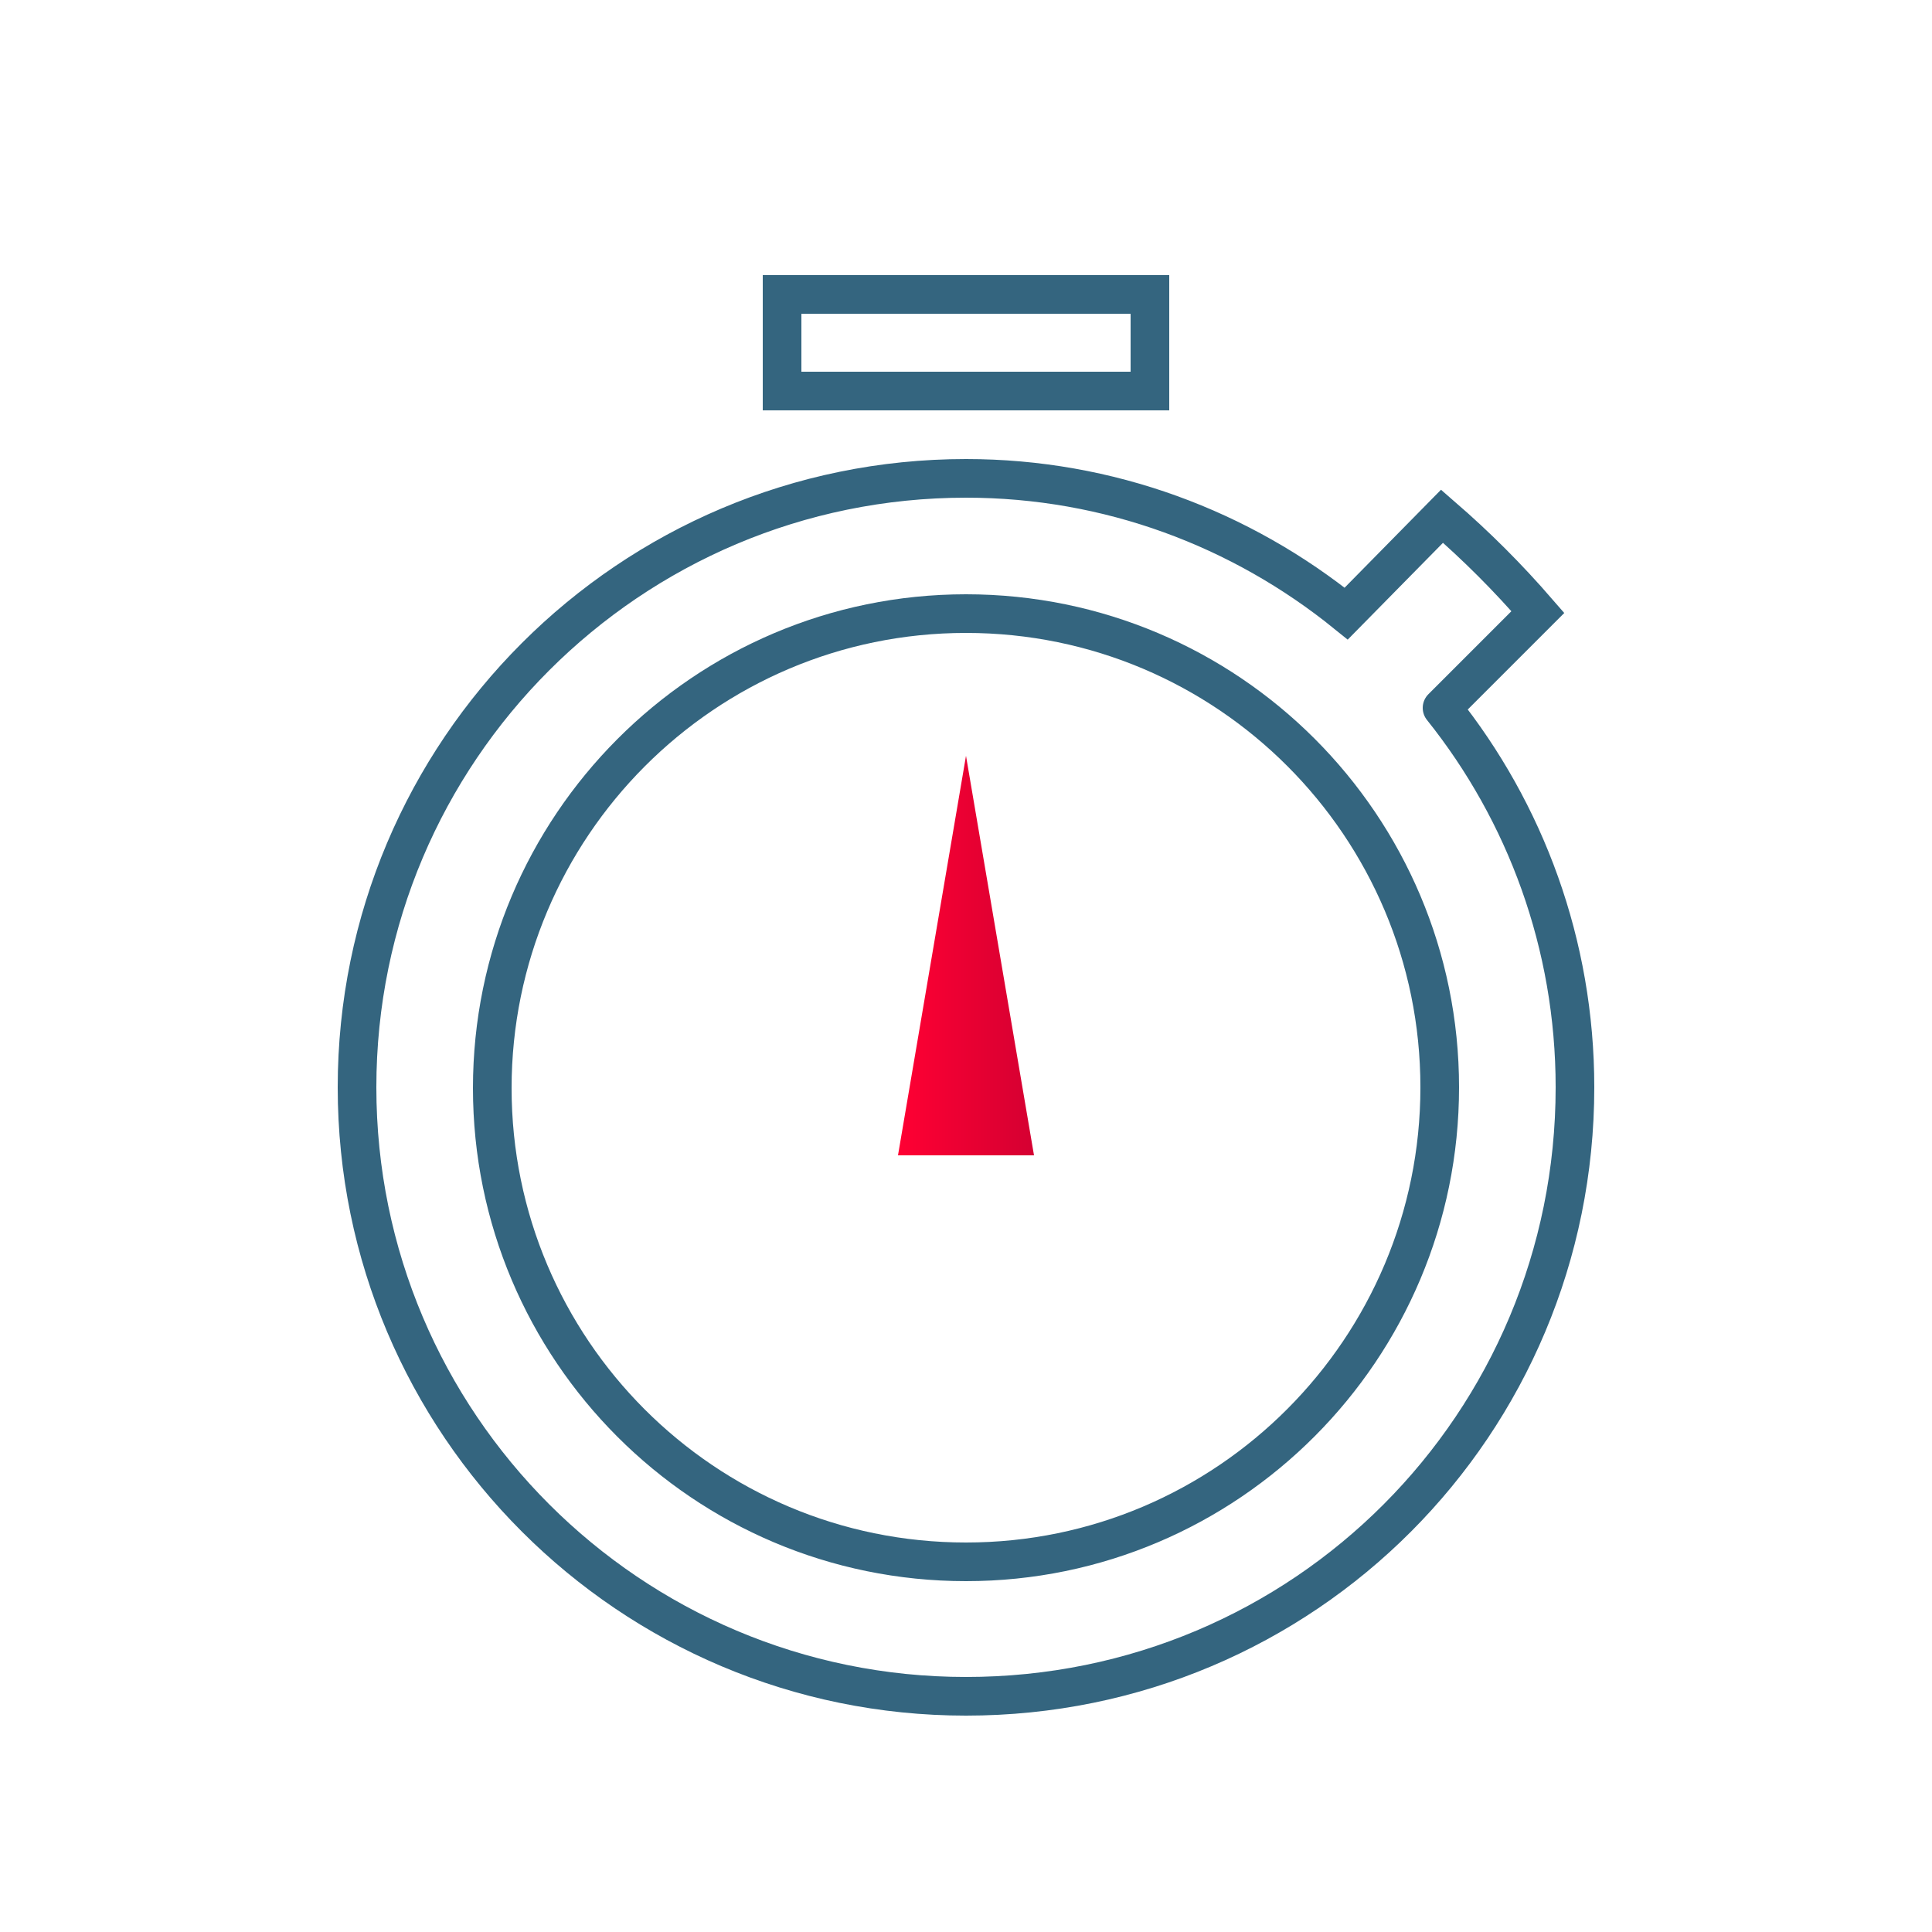
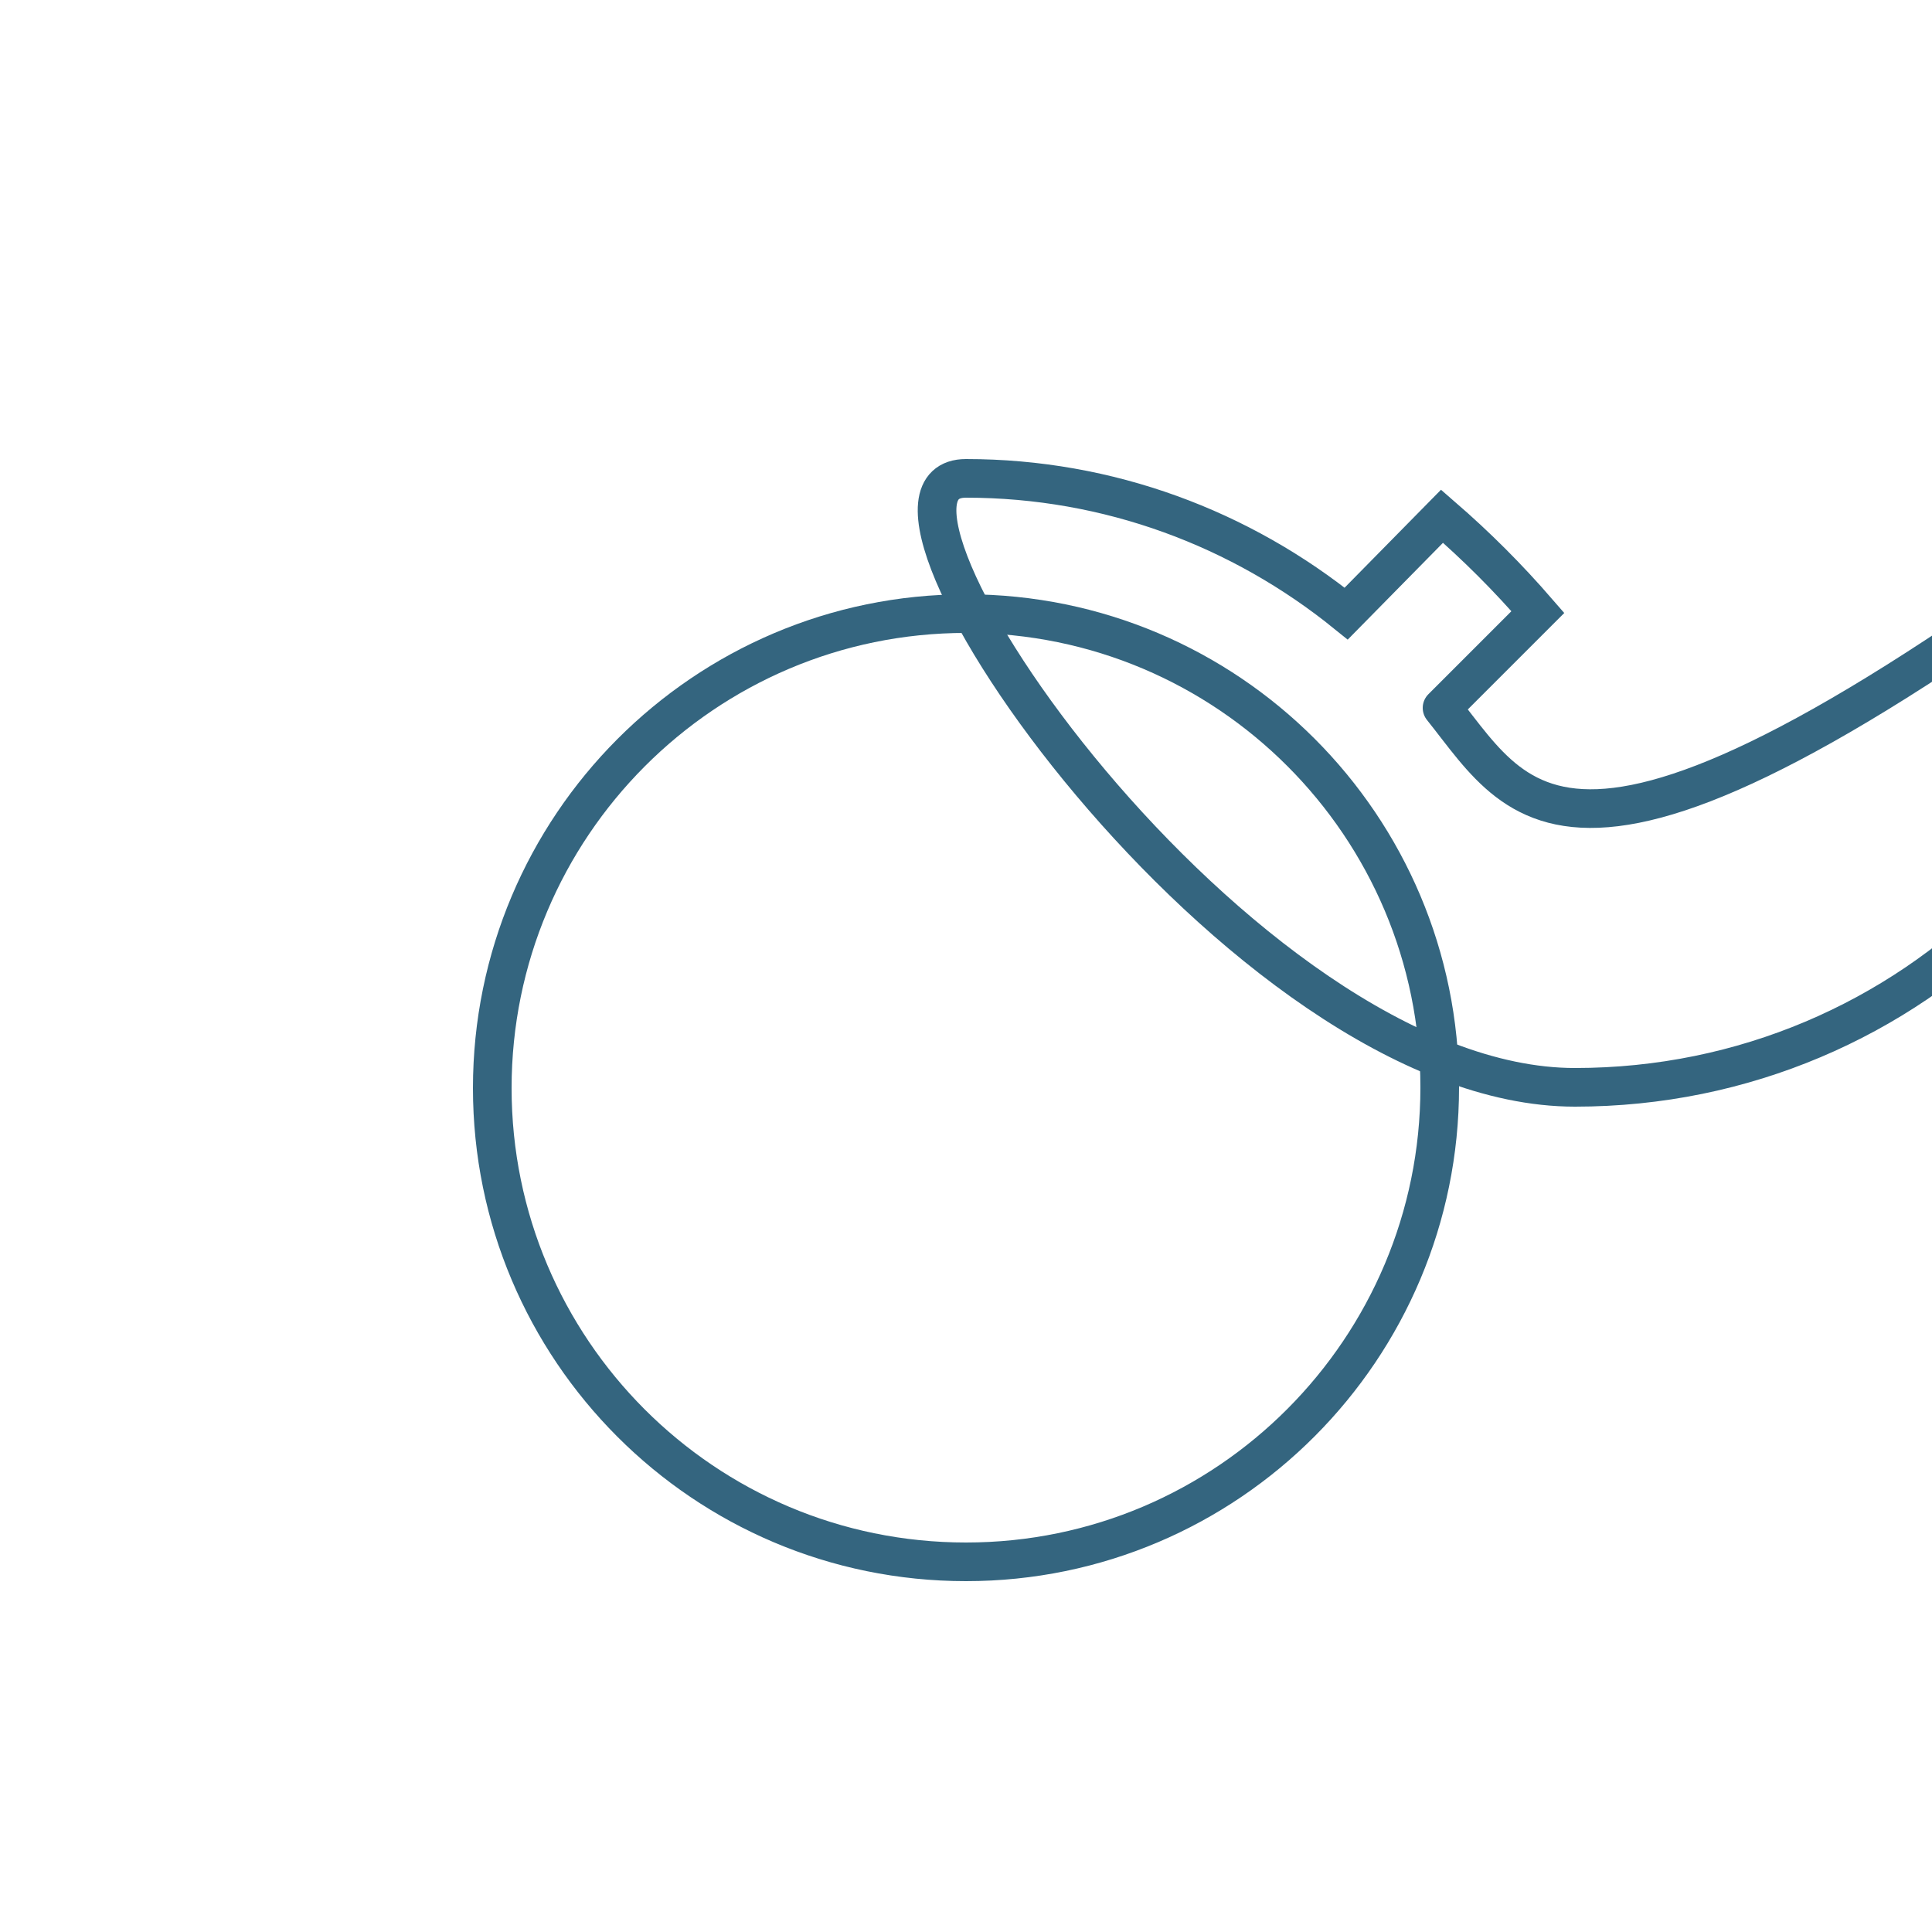
<svg xmlns="http://www.w3.org/2000/svg" version="1.1" id="Layer_1" x="0px" y="0px" viewBox="0 0 250 250" style="enable-background:new 0 0 250 250;" xml:space="preserve">
  <style type="text/css">
	.st0{fill:url(#SVGID_9_);}
	.st1{fill:url(#SVGID_10_);}
	.st2{fill:url(#SVGID_11_);}
	.st3{fill:none;stroke:url(#SVGID_12_);stroke-width:3;stroke-linecap:round;stroke-miterlimit:10;}
	.st4{fill:none;stroke:url(#SVGID_13_);stroke-width:3;stroke-miterlimit:10;}
	.st5{fill:none;stroke:url(#SVGID_14_);stroke-width:3;stroke-miterlimit:10;}
	.st6{fill:none;stroke:#34657F;stroke-width:3;stroke-miterlimit:10;}
	.st7{fill:none;stroke:url(#SVGID_15_);stroke-width:3.5;stroke-miterlimit:10;}
	.st8{fill:#34657F;}
	.st9{fill:#32627F;}
	.st10{fill:url(#SVGID_16_);}
	.st11{fill:url(#SVGID_17_);}
	.st12{fill:url(#SVGID_18_);}
	.st13{fill:url(#SVGID_19_);}
	.st14{fill:none;stroke:url(#SVGID_20_);stroke-width:3;stroke-linecap:round;stroke-miterlimit:10;}
	.st15{fill:none;stroke:url(#SVGID_21_);stroke-width:3;stroke-linecap:round;stroke-miterlimit:10;}
	.st16{fill:none;stroke:url(#SVGID_22_);stroke-width:3;stroke-linecap:round;stroke-miterlimit:10;}
	.st17{fill:none;stroke:url(#SVGID_23_);stroke-width:3;stroke-linecap:round;stroke-miterlimit:10;}
	.st18{fill:none;stroke:url(#SVGID_24_);stroke-width:3;stroke-linecap:round;stroke-miterlimit:10;}
	.st19{fill:none;stroke:url(#SVGID_25_);stroke-width:3;stroke-linecap:round;stroke-miterlimit:10;}
	.st20{fill:none;stroke:url(#SVGID_26_);stroke-width:3;stroke-linecap:round;stroke-miterlimit:10;}
	.st21{fill:none;stroke:url(#SVGID_27_);stroke-width:3;stroke-linecap:round;stroke-miterlimit:10;}
	.st22{enable-background:new    ;}
	.st23{fill:#FFFFFF;stroke:#34657F;stroke-width:5;stroke-miterlimit:10;}
	.st24{fill:none;stroke:#34657F;stroke-width:5;stroke-miterlimit:10;}
	.st25{fill:none;stroke:#34657F;stroke-width:3;stroke-linejoin:round;stroke-miterlimit:10;}
	.st26{fill:#FFFFFF;stroke:#34657F;stroke-width:3;stroke-linejoin:round;stroke-miterlimit:10;}
	.st27{fill:url(#SVGID_30_);stroke:url(#SVGID_31_);stroke-width:0.5;stroke-miterlimit:10;}
	.st28{fill:none;stroke:#34657F;stroke-width:4.956;stroke-miterlimit:10;}
	.st29{fill:url(#SVGID_32_);}
	.st30{fill:url(#SVGID_33_);}
	.st31{fill:#FFFFFF;stroke:#34657F;stroke-width:3;stroke-miterlimit:10;}
	.st32{fill:none;stroke:url(#SVGID_34_);stroke-width:3;stroke-miterlimit:10;}
	.st33{fill:none;stroke:url(#SVGID_35_);stroke-width:3;stroke-miterlimit:10;}
	.st34{fill:none;stroke:url(#SVGID_36_);stroke-width:3;stroke-miterlimit:10;}
	.st35{fill:url(#SVGID_37_);}
	.st36{fill:url(#SVGID_38_);}
	.st37{fill:url(#SVGID_39_);}
	.st38{fill:url(#SVGID_40_);}
	.st39{fill:url(#SVGID_41_);}
	.st40{fill:url(#SVGID_42_);}
	.st41{fill:url(#SVGID_43_);}
	.st42{fill:url(#SVGID_44_);}
	.st43{fill:url(#SVGID_45_);}
	.st44{fill:url(#SVGID_46_);}
	.st45{fill:url(#SVGID_47_);}
	.st46{fill:url(#SVGID_48_);}
	.st47{fill:url(#SVGID_49_);}
	.st48{fill:url(#SVGID_50_);}
	.st49{fill:url(#SVGID_51_);stroke:url(#SVGID_52_);stroke-width:2;stroke-miterlimit:10;}
	.st50{fill:url(#SVGID_53_);stroke:url(#SVGID_54_);stroke-width:2;stroke-miterlimit:10;}
	.st51{fill:url(#SVGID_55_);}
	.st52{fill:none;stroke:#34657F;stroke-width:6;stroke-miterlimit:10;}
	.st53{fill:url(#SVGID_56_);}
	.st54{fill:url(#SVGID_57_);}
	.st55{fill:url(#SVGID_58_);}
	.st56{fill:url(#SVGID_59_);}
	.st57{fill:url(#SVGID_60_);}
	.st58{fill:url(#SVGID_61_);}
	.st59{fill:none;stroke:#34657F;stroke-width:3;stroke-linecap:round;stroke-miterlimit:10;}
	.st60{fill:url(#SVGID_62_);}
	.st61{fill:url(#SVGID_63_);}
	.st62{fill:url(#SVGID_64_);}
	.st63{fill:url(#SVGID_65_);}
	.st64{fill:url(#SVGID_66_);}
	.st65{fill:url(#SVGID_67_);}
	.st66{fill:url(#SVGID_68_);}
	.st67{fill:none;stroke:#34657F;stroke-width:3;stroke-linecap:round;stroke-linejoin:round;stroke-miterlimit:10;}
	.st68{fill:url(#SVGID_69_);}
	.st69{fill:url(#SVGID_70_);}
	.st70{fill:url(#SVGID_71_);}
	.st71{fill:none;stroke:#FF0033;stroke-width:3;stroke-linejoin:round;stroke-miterlimit:10;}
	.st72{fill:none;stroke:#F70033;stroke-width:3;stroke-linejoin:round;stroke-miterlimit:10;}
	.st73{fill:none;stroke:#EE0033;stroke-width:3;stroke-linejoin:round;stroke-miterlimit:10;}
	.st74{fill:none;stroke:#E60032;stroke-width:3;stroke-linejoin:round;stroke-miterlimit:10;}
	.st75{fill:none;stroke:#DD0032;stroke-width:3;stroke-linejoin:round;stroke-miterlimit:10;}
	.st76{fill:none;stroke:#D50032;stroke-width:3;stroke-linejoin:round;stroke-miterlimit:10;}
	.st77{fill:url(#SVGID_74_);}
	.st78{fill:url(#SVGID_75_);}
	.st79{fill:url(#SVGID_76_);}
	.st80{fill:url(#SVGID_77_);}
	.st81{fill:url(#SVGID_78_);}
	.st82{fill:url(#SVGID_79_);}
	.st83{fill:url(#SVGID_80_);}
	.st84{fill:url(#SVGID_81_);}
	.st85{fill:url(#SVGID_82_);}
	.st86{fill:none;stroke:#34657F;stroke-width:5;stroke-linecap:round;stroke-miterlimit:10;}
	.st87{fill:url(#SVGID_83_);}
	.st88{fill:url(#SVGID_84_);}
	.st89{fill:url(#SVGID_85_);}
	.st90{fill:url(#SVGID_86_);}
	.st91{fill:url(#SVGID_87_);}
	.st92{fill:none;stroke:#F10033;stroke-width:3;stroke-linejoin:round;stroke-miterlimit:10;}
	.st93{fill:none;stroke:#E30032;stroke-width:3;stroke-linejoin:round;stroke-miterlimit:10;}
	.st94{fill:url(#SVGID_88_);}
	.st95{fill:url(#SVGID_89_);}
	.st96{fill:none;stroke:#34657F;stroke-width:6;stroke-linecap:round;stroke-linejoin:round;stroke-miterlimit:10;}
	.st97{fill:url(#SVGID_90_);}
	.st98{fill:url(#SVGID_91_);}
	.st99{fill:none;stroke:#34657F;stroke-width:3;stroke-linecap:round;stroke-linejoin:round;}
	.st100{fill:none;}
	.st101{fill:url(#SVGID_92_);}
	.st102{fill:none;stroke:url(#SVGID_93_);stroke-width:5;stroke-miterlimit:10;}
	.st103{fill:none;stroke:#34657F;stroke-width:5;stroke-linecap:round;stroke-linejoin:round;stroke-miterlimit:10;}
	.st104{fill:#34657F;stroke:#34657F;stroke-width:2;stroke-miterlimit:10;}
	.st105{fill:url(#SVGID_110_);}
	.st106{fill:none;stroke:#34657F;stroke-width:3;stroke-miterlimit:10;stroke-dasharray:0,13.433,0,0;}
	.st107{fill:none;stroke:#34657F;stroke-width:3;stroke-miterlimit:10;stroke-dasharray:13.452,0,0,13.433,0,0;}
	.st108{fill:none;stroke:#34657F;stroke-width:3;stroke-miterlimit:10;stroke-dasharray:1.047529e-02,14.645,1.047529e-02,0;}
	
		.st109{fill:none;stroke:#34657F;stroke-width:3;stroke-miterlimit:10;stroke-dasharray:14.665,0,1.047529e-02,14.645,1.047529e-02,0;}
	.st110{fill:none;stroke:#34657F;stroke-width:3;stroke-miterlimit:10;stroke-dasharray:0,12.897,0,0;}
	.st111{fill:none;stroke:#34657F;stroke-width:3;stroke-miterlimit:10;stroke-dasharray:12.915,0,0,12.897,0,0;}
	.st112{fill:none;stroke:#34657F;stroke-width:3;stroke-miterlimit:10;stroke-dasharray:0,13.054,0,0;}
	.st113{fill:none;stroke:#34657F;stroke-width:3;stroke-miterlimit:10;stroke-dasharray:13.073,0,0,13.054,0,0;}
	.st114{fill:url(#SVGID_111_);stroke:#34657F;stroke-width:3;stroke-miterlimit:10;}
	.st115{fill:none;stroke:url(#SVGID_112_);stroke-width:3;stroke-miterlimit:10;stroke-dasharray:20;}
	.st116{fill:none;stroke:url(#SVGID_113_);stroke-width:3;stroke-miterlimit:10;stroke-dasharray:19.595;}
	.st117{clip-path:url(#SVGID_115_);}
	.st118{fill:none;stroke:url(#SVGID_116_);stroke-width:3;stroke-miterlimit:10;}
	.st119{fill:none;stroke:url(#SVGID_117_);stroke-width:3;stroke-miterlimit:10;}
	.st120{fill:none;stroke:url(#SVGID_118_);stroke-width:3;stroke-miterlimit:10;}
	.st121{fill:none;stroke:url(#SVGID_119_);stroke-width:3;stroke-miterlimit:10;}
	.st122{fill:none;stroke:url(#SVGID_120_);stroke-width:3;stroke-miterlimit:10;}
	.st123{fill:none;stroke:url(#SVGID_121_);stroke-width:3;stroke-miterlimit:10;}
	.st124{fill:none;stroke:url(#SVGID_122_);stroke-width:3;stroke-miterlimit:10;}
	.st125{fill:none;stroke:url(#SVGID_123_);stroke-width:3;stroke-miterlimit:10;}
	.st126{fill:none;stroke:url(#SVGID_124_);stroke-width:3;stroke-miterlimit:10;}
	.st127{fill:none;stroke:url(#SVGID_125_);stroke-width:3;stroke-miterlimit:10;}
	.st128{fill:none;stroke:url(#SVGID_126_);stroke-width:3;stroke-miterlimit:10;}
	.st129{fill:none;stroke:url(#SVGID_127_);stroke-width:3;stroke-miterlimit:10;}
	.st130{fill:none;stroke:url(#SVGID_128_);stroke-width:3;stroke-miterlimit:10;}
	.st131{fill:none;stroke:url(#SVGID_129_);stroke-width:3;stroke-miterlimit:10;}
	.st132{fill:none;stroke:url(#SVGID_130_);stroke-width:3;stroke-miterlimit:10;}
	.st133{fill:none;stroke:url(#SVGID_131_);stroke-width:3;stroke-miterlimit:10;}
	.st134{fill:none;stroke:url(#SVGID_132_);stroke-width:3;stroke-miterlimit:10;}
	.st135{fill:none;stroke:url(#SVGID_133_);stroke-width:3;stroke-miterlimit:10;}
	.st136{fill:none;stroke:url(#SVGID_134_);stroke-width:3;stroke-miterlimit:10;}
	.st137{fill:none;stroke:url(#SVGID_135_);stroke-width:3;stroke-miterlimit:10;}
	.st138{fill:none;stroke:url(#SVGID_136_);stroke-width:3;stroke-miterlimit:10;}
	.st139{fill:none;stroke:url(#SVGID_137_);stroke-width:3;stroke-miterlimit:10;}
	.st140{fill:none;stroke:url(#SVGID_138_);stroke-width:3;stroke-miterlimit:10;}
	.st141{fill:none;stroke:url(#SVGID_139_);stroke-width:3;stroke-miterlimit:10;}
	.st142{fill:none;stroke:url(#SVGID_140_);stroke-width:3;stroke-miterlimit:10;}
	.st143{fill:none;stroke:url(#SVGID_141_);stroke-width:3;stroke-miterlimit:10;}
	.st144{fill:none;stroke:url(#SVGID_142_);stroke-width:3;stroke-miterlimit:10;}
	.st145{fill:url(#SVGID_143_);}
	.st146{fill:url(#SVGID_144_);}
	.st147{fill:url(#SVGID_145_);}
	.st148{fill:url(#SVGID_146_);}
	.st149{fill:url(#SVGID_147_);}
	.st150{fill:url(#SVGID_148_);}
	.st151{fill:url(#SVGID_149_);}
	.st152{fill:url(#SVGID_150_);}
	.st153{fill:url(#SVGID_151_);}
	.st154{fill:none;stroke:#366681;stroke-width:3;stroke-miterlimit:10;}
	.st155{fill:none;stroke:#4E738A;stroke-width:3;stroke-miterlimit:10;}
	.st156{fill:url(#SVGID_152_);}
	.st157{fill:url(#SVGID_153_);stroke:#FFFFFF;stroke-width:2;stroke-miterlimit:10;}
	.st158{fill:url(#SVGID_154_);stroke:#FFFFFF;stroke-width:2;stroke-miterlimit:10;}
	.st159{fill:url(#SVGID_155_);stroke:#FFFFFF;stroke-width:2;stroke-miterlimit:10;}
	.st160{fill:url(#SVGID_156_);stroke:#FFFFFF;stroke-width:2;stroke-miterlimit:10;}
	.st161{fill:url(#SVGID_157_);stroke:#FFFFFF;stroke-width:2;stroke-miterlimit:10;}
	.st162{fill:url(#SVGID_158_);stroke:#FFFFFF;stroke-width:2;stroke-miterlimit:10;}
	.st163{fill:url(#SVGID_159_);stroke:#FFFFFF;stroke-width:2;stroke-miterlimit:10;}
	.st164{fill:url(#SVGID_160_);stroke:#FFFFFF;stroke-width:2;stroke-miterlimit:10;}
	.st165{fill:url(#SVGID_161_);stroke:#FFFFFF;stroke-width:2;stroke-miterlimit:10;}
	.st166{fill:url(#SVGID_162_);}
	.st167{fill:url(#SVGID_163_);}
	.st168{fill:url(#SVGID_164_);}
	.st169{fill:url(#SVGID_165_);}
	.st170{fill:url(#SVGID_166_);}
	.st171{fill:url(#SVGID_167_);}
	.st172{fill:url(#SVGID_168_);}
	.st173{fill:url(#SVGID_169_);}
	.st174{fill:none;stroke:url(#SVGID_170_);stroke-width:3.5;stroke-miterlimit:10;}
	.st175{fill:none;stroke:url(#SVGID_171_);stroke-width:3.5;stroke-miterlimit:10;}
	.st176{fill:none;stroke:url(#SVGID_172_);stroke-width:3.5;stroke-miterlimit:10;}
	.st177{fill:url(#SVGID_173_);}
	.st178{fill:url(#SVGID_174_);}
	.st179{fill:url(#SVGID_175_);}
	.st180{fill:none;stroke:url(#SVGID_176_);stroke-width:3;stroke-miterlimit:10;}
	.st181{fill:url(#SVGID_177_);}
	.st182{fill:url(#SVGID_178_);}
	.st183{fill:url(#SVGID_179_);}
	.st184{fill:url(#SVGID_180_);}
	.st185{fill:none;stroke:url(#SVGID_181_);stroke-width:3.5;stroke-linecap:round;stroke-miterlimit:10;}
	.st186{fill:url(#SVGID_182_);}
	.st187{fill:url(#SVGID_183_);}
	.st188{fill:url(#SVGID_184_);}
	.st189{fill:url(#SVGID_185_);}
	.st190{fill:url(#SVGID_186_);}
	.st191{fill:url(#SVGID_187_);}
	.st192{fill:url(#SVGID_188_);}
	.st193{fill:url(#SVGID_189_);}
	.st194{fill:url(#SVGID_190_);}
	.st195{fill:url(#SVGID_191_);}
	.st196{fill:url(#SVGID_192_);}
	.st197{fill:url(#SVGID_193_);}
	.st198{fill:url(#SVGID_194_);}
	.st199{fill:#FFFFFF;}
	.st200{fill:url(#SVGID_195_);}
	.st201{fill:url(#SVGID_196_);}
	.st202{fill:url(#SVGID_197_);}
	.st203{fill:url(#SVGID_198_);}
	.st204{fill:url(#SVGID_199_);}
	.st205{fill:url(#SVGID_200_);}
	.st206{fill:url(#SVGID_201_);stroke:url(#SVGID_202_);stroke-width:0.5;stroke-miterlimit:10;}
	.st207{fill:#D50032;}
	.st208{fill:none;stroke:url(#SVGID_203_);stroke-width:3;stroke-miterlimit:10;}
	.st209{fill:none;stroke:url(#SVGID_204_);stroke-width:3;stroke-miterlimit:10;}
	.st210{fill:url(#SVGID_205_);}
	.st211{fill:url(#SVGID_206_);}
	.st212{fill:url(#SVGID_207_);}
	.st213{fill:url(#SVGID_208_);}
	.st214{fill:url(#SVGID_209_);}
	.st215{fill:url(#SVGID_210_);}
	.st216{fill:url(#SVGID_211_);}
	.st217{fill:url(#SVGID_212_);}
	.st218{fill:url(#SVGID_213_);}
	.st219{fill:url(#SVGID_214_);}
	.st220{fill:url(#SVGID_215_);}
	.st221{fill:url(#SVGID_216_);}
	.st222{fill:url(#SVGID_217_);}
	.st223{fill:url(#SVGID_218_);}
	.st224{fill:url(#SVGID_219_);}
	.st225{fill:url(#SVGID_220_);}
	.st226{fill:none;stroke:url(#SVGID_221_);stroke-width:3;stroke-miterlimit:10;}
	.st227{fill:url(#SVGID_222_);}
	.st228{fill:none;stroke:url(#SVGID_223_);stroke-width:3;stroke-miterlimit:10;}
	.st229{fill:none;stroke:url(#SVGID_224_);stroke-width:3.5;stroke-linecap:round;stroke-miterlimit:10;}
	.st230{fill:none;stroke:url(#SVGID_225_);stroke-width:3.5;stroke-linecap:round;stroke-miterlimit:10;}
	.st231{fill:url(#SVGID_226_);}
	.st232{fill:url(#SVGID_227_);}
	.st233{fill:url(#SVGID_228_);}
	.st234{fill:url(#SVGID_229_);}
	.st235{fill:url(#SVGID_230_);}
	.st236{fill:url(#SVGID_231_);}
	.st237{fill:url(#SVGID_232_);}
	.st238{fill:url(#SVGID_233_);}
	.st239{fill:none;stroke:url(#SVGID_234_);stroke-width:3;stroke-miterlimit:10;}
	.st240{fill:url(#SVGID_235_);}
	.st241{fill:url(#SVGID_236_);}
	.st242{fill:url(#SVGID_237_);}
	.st243{fill:url(#SVGID_238_);}
	.st244{fill:url(#SVGID_239_);}
	.st245{fill:url(#SVGID_240_);}
	.st246{fill:url(#SVGID_241_);}
	.st247{fill:url(#SVGID_242_);}
	.st248{fill:none;stroke:url(#SVGID_243_);stroke-width:3;stroke-miterlimit:10;}
	.st249{fill:none;stroke:url(#SVGID_244_);stroke-width:3;stroke-miterlimit:10;}
	.st250{fill:#FFFFFF;stroke:#34657F;stroke-width:3;stroke-linecap:round;stroke-miterlimit:10;}
	.st251{fill:url(#SVGID_245_);}
	.st252{fill:url(#SVGID_246_);}
	.st253{fill:url(#SVGID_247_);}
	.st254{fill:url(#SVGID_248_);}
	.st255{fill:url(#SVGID_249_);}
	.st256{fill:url(#SVGID_250_);}
	.st257{fill:url(#SVGID_251_);}
	.st258{fill:url(#SVGID_252_);}
	.st259{fill:url(#SVGID_253_);}
	.st260{fill:url(#SVGID_254_);}
	.st261{fill:url(#SVGID_255_);}
	.st262{fill:url(#SVGID_256_);}
	.st263{fill:url(#SVGID_257_);}
	.st264{fill:url(#SVGID_258_);}
	.st265{fill:url(#SVGID_259_);}
	.st266{fill:none;stroke:url(#SVGID_260_);stroke-width:5;stroke-miterlimit:10;}
	.st267{fill:none;stroke:url(#SVGID_261_);stroke-width:5;stroke-miterlimit:10;}
	.st268{fill:none;stroke:url(#SVGID_262_);stroke-width:5;stroke-linecap:round;stroke-linejoin:round;stroke-miterlimit:10;}
	.st269{fill:#FFFFFF;stroke:#FF0033;stroke-width:5;stroke-linecap:round;stroke-linejoin:round;stroke-miterlimit:10;}
	.st270{fill:none;stroke:url(#SVGID_263_);stroke-width:5;stroke-linecap:round;stroke-linejoin:round;stroke-miterlimit:10;}
	.st271{fill:none;stroke:url(#SVGID_264_);stroke-width:5;stroke-miterlimit:10;}
	.st272{fill:none;stroke:url(#SVGID_265_);stroke-width:5;stroke-miterlimit:10;}
	.st273{fill:none;stroke:url(#SVGID_266_);stroke-width:5;stroke-miterlimit:10;}
	.st274{fill:none;stroke:url(#SVGID_267_);stroke-width:3;stroke-miterlimit:10;}
	.st275{fill:none;stroke:url(#SVGID_268_);stroke-width:3;stroke-miterlimit:10;}
	.st276{fill:#FFFFFF;stroke:#34657F;stroke-width:5;stroke-linecap:round;stroke-miterlimit:10;}
	.st277{fill:none;stroke:url(#SVGID_269_);stroke-width:3;stroke-miterlimit:10;}
	.st278{fill:none;stroke:url(#SVGID_270_);stroke-width:5;stroke-miterlimit:10;}
	.st279{fill:none;stroke:url(#SVGID_271_);stroke-width:5;stroke-miterlimit:10;}
	.st280{fill:url(#SVGID_272_);stroke:url(#SVGID_273_);stroke-miterlimit:10;}
	.st281{fill:none;stroke:#34657F;stroke-width:5;stroke-linejoin:round;stroke-miterlimit:10;}
	.st282{fill:url(#SVGID_274_);}
	.st283{fill:url(#SVGID_275_);}
	.st284{fill:url(#SVGID_276_);}
	.st285{fill:url(#SVGID_277_);}
	.st286{fill:url(#SVGID_278_);}
	.st287{fill:url(#SVGID_279_);}
	.st288{fill:url(#SVGID_280_);}
	.st289{fill:url(#SVGID_281_);}
	.st290{fill:url(#SVGID_282_);}
	.st291{fill:url(#SVGID_283_);}
	.st292{fill:url(#SVGID_284_);}
	.st293{fill:url(#SVGID_285_);}
	.st294{fill:url(#SVGID_286_);}
	.st295{fill:url(#SVGID_287_);}
	.st296{fill:url(#SVGID_288_);}
	.st297{fill:url(#SVGID_289_);}
	.st298{fill:url(#SVGID_290_);}
	.st299{fill:url(#SVGID_291_);}
	.st300{fill:url(#SVGID_292_);}
	.st301{fill:url(#SVGID_293_);}
	.st302{fill:url(#SVGID_294_);}
	.st303{fill:url(#SVGID_295_);}
	.st304{fill:url(#SVGID_296_);}
	.st305{fill:url(#SVGID_297_);}
	.st306{fill:url(#SVGID_298_);}
	.st307{fill:url(#SVGID_299_);}
	.st308{fill:url(#SVGID_300_);}
	.st309{fill:url(#SVGID_301_);}
	.st310{fill:url(#SVGID_302_);}
	.st311{fill:url(#SVGID_303_);}
	.st312{fill:url(#SVGID_304_);}
	.st313{fill:none;stroke:#356580;stroke-width:3;stroke-linejoin:round;stroke-miterlimit:10;}
	.st314{fill:#356580;}
	.st315{fill:none;stroke:url(#SVGID_305_);stroke-width:3;stroke-miterlimit:10;}
	.st316{fill:none;stroke:#356580;stroke-width:3;stroke-miterlimit:10;}
	.st317{fill:url(#SVGID_306_);}
	.st318{fill:url(#SVGID_307_);}
	.st319{fill:url(#SVGID_308_);}
	.st320{fill:url(#SVGID_309_);}
	.st321{fill:url(#SVGID_310_);}
	.st322{fill:url(#SVGID_311_);}
	.st323{fill:none;stroke:#FFFFFF;stroke-width:3;stroke-miterlimit:10;}
	.st324{fill:url(#SVGID_312_);}
	.st325{fill:none;stroke:url(#SVGID_313_);stroke-width:3;stroke-miterlimit:10;}
	.st326{fill:url(#SVGID_314_);}
	.st327{fill:url(#SVGID_315_);}
	.st328{fill:url(#SVGID_316_);}
	.st329{fill:url(#SVGID_317_);}
	.st330{clip-path:url(#SVGID_323_);}
	.st331{fill:none;stroke:url(#SVGID_332_);stroke-width:3;stroke-miterlimit:10;}
	.st332{fill:url(#SVGID_333_);}
	.st333{fill:none;stroke:url(#SVGID_334_);stroke-width:3;stroke-miterlimit:10;}
	.st334{fill:url(#SVGID_335_);}
	.st335{fill:none;stroke:url(#SVGID_336_);stroke-width:3;stroke-miterlimit:10;}
	.st336{fill:url(#SVGID_337_);}
	.st337{fill:url(#SVGID_338_);}
	.st338{fill:url(#SVGID_339_);}
	.st339{fill:url(#SVGID_340_);}
	.st340{fill:url(#SVGID_341_);}
	.st341{fill:url(#SVGID_342_);}
	.st342{fill:none;stroke:url(#SVGID_343_);stroke-width:3;stroke-miterlimit:10;}
	.st343{fill:url(#SVGID_356_);}
	.st344{fill:url(#SVGID_357_);}
	.st345{fill:url(#SVGID_358_);}
	.st346{fill:url(#SVGID_359_);}
	.st347{fill:url(#SVGID_360_);}
	.st348{fill:url(#SVGID_361_);}
	.st349{fill:url(#SVGID_362_);}
	.st350{fill:url(#SVGID_363_);}
	.st351{fill:url(#SVGID_364_);}
	.st352{fill:url(#SVGID_365_);}
	.st353{fill:none;stroke:#356580;stroke-width:3;stroke-linecap:round;stroke-linejoin:round;stroke-miterlimit:10;}
	.st354{fill:none;stroke:url(#SVGID_366_);stroke-width:3;stroke-miterlimit:10;}
	.st355{fill:none;stroke:url(#SVGID_367_);stroke-width:3;stroke-miterlimit:10;}
	.st356{fill:none;stroke:url(#SVGID_368_);stroke-width:3;stroke-miterlimit:10;}
	.st357{fill:none;stroke:url(#SVGID_369_);stroke-width:3;stroke-miterlimit:10;}
	.st358{fill:none;stroke:url(#SVGID_370_);stroke-width:3;stroke-miterlimit:10;}
	.st359{fill:none;stroke:url(#SVGID_371_);stroke-width:3;stroke-miterlimit:10;}
	.st360{fill:none;stroke:url(#SVGID_372_);stroke-width:3;stroke-miterlimit:10;}
	.st361{fill:none;stroke:url(#SVGID_373_);stroke-width:3;stroke-miterlimit:10;}
	.st362{fill:none;stroke:url(#SVGID_374_);stroke-width:3;stroke-miterlimit:10;}
	.st363{fill:none;stroke:url(#SVGID_375_);stroke-width:3;stroke-miterlimit:10;}
	.st364{fill:none;stroke:url(#SVGID_376_);stroke-width:3;stroke-miterlimit:10;}
	.st365{fill:none;stroke:url(#SVGID_377_);stroke-width:3;stroke-miterlimit:10;}
	.st366{fill:none;stroke:url(#SVGID_378_);stroke-width:3;stroke-miterlimit:10;}
	.st367{fill:none;stroke:url(#SVGID_379_);stroke-width:3;stroke-miterlimit:10;}
	.st368{fill:none;stroke:url(#SVGID_380_);stroke-width:3;stroke-miterlimit:10;}
	.st369{fill:url(#SVGID_381_);}
	.st370{fill-rule:evenodd;clip-rule:evenodd;fill:none;stroke:#FFFFFF;stroke-width:3;stroke-miterlimit:10;}
	.st371{fill:none;stroke:url(#SVGID_382_);stroke-width:3;stroke-linejoin:round;stroke-miterlimit:10;}
	.st372{fill:none;stroke:url(#SVGID_383_);stroke-width:3;stroke-linejoin:round;stroke-miterlimit:10;}
	.st373{fill:none;stroke:url(#SVGID_384_);stroke-width:3;stroke-linejoin:round;stroke-miterlimit:10;}
	.st374{fill:none;stroke:url(#SVGID_385_);stroke-width:3;stroke-linejoin:round;stroke-miterlimit:10;}
	.st375{fill:none;stroke:url(#SVGID_386_);stroke-width:3;stroke-linejoin:round;stroke-miterlimit:10;}
	.st376{fill:none;stroke:url(#SVGID_387_);stroke-width:3;stroke-linejoin:round;stroke-miterlimit:10;}
	.st377{fill:none;stroke:url(#SVGID_388_);stroke-width:3;stroke-linejoin:round;stroke-miterlimit:10;}
	.st378{fill:none;stroke:url(#SVGID_389_);stroke-width:3;stroke-linejoin:round;stroke-miterlimit:10;}
	.st379{fill:none;stroke:url(#SVGID_390_);stroke-width:3;stroke-linejoin:round;stroke-miterlimit:10;}
	.st380{fill:none;stroke:url(#SVGID_391_);stroke-width:3;stroke-linejoin:round;stroke-miterlimit:10;}
	.st381{fill:none;stroke:url(#SVGID_392_);stroke-width:3;stroke-linejoin:round;stroke-miterlimit:10;}
	.st382{fill:none;stroke:url(#SVGID_393_);stroke-width:3;stroke-linejoin:round;stroke-miterlimit:10;}
	.st383{fill:none;stroke:url(#SVGID_394_);stroke-width:3;stroke-linejoin:round;stroke-miterlimit:10;}
	.st384{fill:none;stroke:url(#SVGID_395_);stroke-width:3;stroke-linejoin:round;stroke-miterlimit:10;}
	.st385{fill:none;stroke:url(#SVGID_396_);stroke-width:3;stroke-linejoin:round;stroke-miterlimit:10;}
	.st386{fill:none;stroke:url(#SVGID_397_);stroke-width:3;stroke-linejoin:round;stroke-miterlimit:10;}
	.st387{fill:none;stroke:url(#SVGID_398_);stroke-width:3;stroke-linejoin:round;stroke-miterlimit:10;}
	.st388{fill:none;stroke:url(#SVGID_399_);stroke-width:3;stroke-linejoin:round;stroke-miterlimit:10;}
	.st389{fill:none;stroke:url(#SVGID_400_);stroke-width:3;stroke-linejoin:round;stroke-miterlimit:10;}
	.st390{fill:none;stroke:url(#SVGID_401_);stroke-width:3;stroke-linejoin:round;stroke-miterlimit:10;}
	.st391{fill:none;stroke:url(#SVGID_402_);stroke-width:3;stroke-linejoin:round;stroke-miterlimit:10;}
	.st392{fill:none;stroke:url(#SVGID_403_);stroke-width:3;stroke-linecap:round;stroke-miterlimit:10;stroke-dasharray:0.5,6;}
	.st393{fill:none;stroke:url(#SVGID_404_);stroke-width:3;stroke-linecap:round;stroke-miterlimit:10;stroke-dasharray:0.5,6;}
	.st394{fill:none;stroke:url(#SVGID_405_);stroke-width:3;stroke-linecap:round;stroke-miterlimit:10;stroke-dasharray:0.5,6;}
	.st395{fill:none;stroke:url(#SVGID_406_);stroke-width:3;stroke-linecap:round;stroke-miterlimit:10;stroke-dasharray:0.5,6;}
	.st396{fill:none;stroke:url(#SVGID_407_);stroke-width:3;stroke-linecap:round;stroke-miterlimit:10;stroke-dasharray:0.5,6;}
	.st397{fill:none;stroke:url(#SVGID_408_);stroke-width:3;stroke-linecap:round;stroke-miterlimit:10;stroke-dasharray:0.5,6;}
	.st398{fill:none;stroke:url(#SVGID_409_);stroke-width:3;stroke-linecap:round;stroke-miterlimit:10;stroke-dasharray:0.5,6;}
	.st399{fill:none;stroke:url(#SVGID_410_);stroke-width:3;stroke-linecap:round;stroke-miterlimit:10;stroke-dasharray:0.5,6;}
	.st400{fill:none;stroke:url(#SVGID_413_);stroke-width:3;stroke-linecap:round;stroke-miterlimit:10;}
	.st401{fill:none;stroke:url(#SVGID_414_);stroke-width:3;stroke-linecap:round;stroke-miterlimit:10;}
	.st402{fill:none;stroke:url(#SVGID_415_);stroke-width:3;stroke-linecap:round;stroke-miterlimit:10;}
	.st403{fill:none;stroke:url(#SVGID_416_);stroke-width:3;stroke-linecap:round;stroke-miterlimit:10;}
	.st404{fill:none;stroke:url(#SVGID_417_);stroke-width:3;stroke-linecap:round;stroke-miterlimit:10;}
	.st405{fill:none;stroke:url(#SVGID_418_);stroke-width:3;stroke-linecap:round;stroke-miterlimit:10;}
	.st406{fill:none;stroke:url(#SVGID_419_);stroke-width:3;stroke-linecap:round;stroke-miterlimit:10;}
	.st407{fill:none;stroke:url(#SVGID_420_);stroke-width:3;stroke-linecap:round;stroke-miterlimit:10;}
	.st408{fill:none;stroke:#80BC00;stroke-width:3;stroke-miterlimit:10;}
	.st409{fill:url(#SVGID_423_);}
	.st410{fill:none;stroke:url(#SVGID_424_);stroke-width:3;stroke-miterlimit:10;}
	.st411{fill:url(#SVGID_425_);}
	.st412{fill:none;stroke:url(#SVGID_426_);stroke-width:3;stroke-miterlimit:10;}
	.st413{fill-rule:evenodd;clip-rule:evenodd;fill:none;stroke:#356580;stroke-width:3;stroke-linejoin:round;stroke-miterlimit:10;}
	.st414{fill:url(#SVGID_427_);}
	.st415{fill:none;stroke:url(#SVGID_428_);stroke-width:3;stroke-miterlimit:10;}
	.st416{fill:url(#SVGID_429_);}
	.st417{fill:none;stroke:url(#SVGID_430_);stroke-width:3;stroke-miterlimit:10;}
	.st418{fill:none;stroke:url(#SVGID_431_);stroke-width:3;stroke-miterlimit:10;}
	.st419{fill:none;stroke:url(#SVGID_432_);stroke-width:3;stroke-miterlimit:10;}
	.st420{fill:none;stroke:url(#SVGID_433_);stroke-width:3;stroke-miterlimit:10;}
	.st421{fill:none;stroke:#FFFFFF;stroke-width:10;stroke-miterlimit:10;}
	.st422{fill:url(#SVGID_434_);}
	.st423{fill:#356580;stroke:#FFFFFF;stroke-width:3;stroke-miterlimit:10;}
	.st424{fill:none;stroke:#FFFFFF;stroke-width:3;stroke-linejoin:round;stroke-miterlimit:10;}
	.st425{fill:#FFFFFF;stroke:#356580;stroke-width:3;stroke-linejoin:round;stroke-miterlimit:10;}
	.st426{fill:none;stroke:#FFFFFF;stroke-width:3;stroke-linecap:round;stroke-linejoin:round;stroke-miterlimit:10;}
	.st427{fill:none;stroke:url(#SVGID_435_);stroke-width:3;stroke-miterlimit:10;}
	.st428{fill:url(#SVGID_436_);}
	.st429{fill:none;stroke:url(#SVGID_437_);stroke-width:3;stroke-miterlimit:10;}
	.st430{fill:url(#SVGID_438_);}
	.st431{fill:url(#SVGID_439_);}
	.st432{fill:none;stroke:url(#SVGID_440_);stroke-width:3;stroke-miterlimit:10;}
	.st433{fill:none;stroke:#FFFFFF;stroke-width:14;stroke-miterlimit:10;}
	.st434{fill:url(#SVGID_441_);}
	.st435{fill:none;stroke:url(#SVGID_442_);stroke-width:3;stroke-miterlimit:10;}
	.st436{fill:url(#SVGID_443_);}
	.st437{fill:url(#SVGID_444_);}
	.st438{fill:url(#SVGID_445_);}
	.st439{fill:url(#SVGID_446_);}
	.st440{fill:none;stroke:url(#SVGID_447_);stroke-width:3;stroke-miterlimit:10;}
	.st441{fill:url(#SVGID_448_);}
	.st442{fill:none;stroke:#356580;stroke-width:3;stroke-linecap:round;stroke-miterlimit:10;}
	.st443{fill:url(#SVGID_449_);}
	.st444{fill:none;stroke:#FFFFFF;stroke-width:9;stroke-miterlimit:10;}
	.st445{fill:url(#SVGID_450_);}
	.st446{fill:none;stroke:url(#SVGID_451_);stroke-width:3;stroke-miterlimit:10;}
	.st447{fill:none;stroke:url(#SVGID_452_);stroke-width:3;stroke-miterlimit:10;}
	.st448{fill:none;stroke:url(#SVGID_453_);stroke-width:3;stroke-miterlimit:10;}
	.st449{fill:none;stroke:url(#SVGID_454_);stroke-width:3;stroke-miterlimit:10;}
	.st450{fill:none;stroke:url(#SVGID_455_);stroke-width:3;stroke-miterlimit:10;}
	.st451{fill:url(#SVGID_456_);}
	.st452{fill:url(#SVGID_457_);}
	.st453{fill:url(#SVGID_458_);}
	.st454{fill:url(#SVGID_459_);}
	.st455{fill:url(#SVGID_460_);}
	.st456{fill:url(#SVGID_461_);}
	.st457{fill:url(#SVGID_462_);}
	.st458{fill-rule:evenodd;clip-rule:evenodd;fill:#356580;}
	.st459{fill-rule:evenodd;clip-rule:evenodd;fill:url(#SVGID_463_);}
	.st460{fill-rule:evenodd;clip-rule:evenodd;fill:url(#SVGID_464_);}
	.st461{fill-rule:evenodd;clip-rule:evenodd;fill:#FFFFFF;}
	.st462{fill:none;stroke:url(#SVGID_465_);stroke-width:3;stroke-miterlimit:10;}
	.st463{fill:none;stroke:url(#SVGID_466_);stroke-width:3;stroke-miterlimit:10;}
	.st464{fill:none;stroke:url(#SVGID_467_);stroke-width:3;stroke-miterlimit:10;}
	.st465{fill:none;stroke:url(#SVGID_468_);stroke-width:3;stroke-miterlimit:10;}
	.st466{fill:none;stroke:url(#SVGID_469_);stroke-width:3;stroke-miterlimit:10;}
	.st467{fill:none;stroke:url(#SVGID_470_);stroke-width:3;stroke-miterlimit:10;}
	.st468{fill:none;stroke:url(#SVGID_471_);stroke-width:3;stroke-miterlimit:10;}
	.st469{fill:none;stroke:url(#SVGID_472_);stroke-width:3;stroke-miterlimit:10;}
	.st470{fill:none;stroke:url(#SVGID_473_);stroke-width:3;stroke-miterlimit:10;}
	.st471{fill:url(#SVGID_474_);}
	.st472{fill:url(#SVGID_475_);}
	.st473{fill:url(#SVGID_476_);}
	.st474{fill:url(#SVGID_477_);}
	.st475{fill:url(#SVGID_478_);}
	.st476{fill:url(#SVGID_479_);}
	.st477{fill:url(#SVGID_480_);}
	.st478{fill:url(#SVGID_481_);}
	.st479{fill:none;stroke:url(#SVGID_482_);stroke-width:3;stroke-miterlimit:10;}
	.st480{fill:none;stroke:url(#SVGID_483_);stroke-width:3;stroke-miterlimit:10;}
	.st481{fill:none;stroke:url(#SVGID_484_);stroke-width:3;stroke-miterlimit:10;}
	.st482{fill:none;stroke:url(#SVGID_485_);stroke-width:3;stroke-miterlimit:10;}
	.st483{fill:none;stroke:url(#SVGID_486_);stroke-width:3;stroke-miterlimit:10;}
	.st484{fill:none;stroke:url(#SVGID_487_);stroke-width:3;stroke-miterlimit:10;}
	.st485{fill:none;stroke:url(#SVGID_488_);stroke-width:3;stroke-miterlimit:10;}
	.st486{fill:url(#SVGID_489_);}
	.st487{fill:url(#SVGID_490_);}
	.st488{fill:url(#SVGID_491_);}
	.st489{fill:url(#SVGID_492_);}
	.st490{fill:url(#SVGID_493_);}
	.st491{fill:url(#SVGID_494_);}
	.st492{fill:url(#SVGID_495_);}
	.st493{fill:url(#SVGID_496_);}
	.st494{fill:none;stroke:url(#SVGID_497_);stroke-width:3;stroke-linecap:round;stroke-miterlimit:10;}
	.st495{fill:none;stroke:url(#SVGID_498_);stroke-width:3;stroke-linecap:round;stroke-miterlimit:10;}
	.st496{fill:none;stroke:url(#SVGID_499_);stroke-width:3;stroke-linecap:round;stroke-miterlimit:10;}
	.st497{fill:none;stroke:url(#SVGID_500_);stroke-width:3;stroke-linecap:round;stroke-miterlimit:10;}
	.st498{fill:none;stroke:url(#SVGID_501_);stroke-width:3;stroke-linecap:round;stroke-miterlimit:10;}
	.st499{fill:none;stroke:url(#SVGID_502_);stroke-width:3;stroke-linecap:round;stroke-miterlimit:10;}
	.st500{fill:none;stroke:url(#SVGID_503_);stroke-width:3;stroke-linecap:round;stroke-miterlimit:10;}
	.st501{fill:none;stroke:url(#SVGID_504_);stroke-width:3;stroke-linecap:round;stroke-miterlimit:10;}
	.st502{fill:#356580;stroke:#FFFFFF;stroke-width:12;stroke-miterlimit:10;}
	.st503{fill:none;stroke:#FFFFFF;stroke-width:12;stroke-linejoin:round;stroke-miterlimit:10;}
	.st504{fill:#FFFFFF;stroke:#34657F;stroke-miterlimit:10;}
	.st505{fill:url(#SVGID_507_);}
	.st506{fill:url(#SVGID_508_);}
	.st507{fill:url(#SVGID_509_);}
	.st508{fill:none;stroke:url(#SVGID_510_);stroke-width:3;stroke-linecap:round;stroke-miterlimit:10;}
	.st509{fill:none;stroke:url(#SVGID_511_);stroke-width:3;stroke-linecap:round;stroke-miterlimit:10;}
	.st510{fill:url(#SVGID_512_);}
	.st511{fill:url(#SVGID_513_);}
	.st512{fill:#FFFFFF;stroke:url(#SVGID_514_);stroke-width:3;stroke-miterlimit:10;}
	.st513{fill:#FFFFFF;stroke:url(#SVGID_515_);stroke-width:3;stroke-miterlimit:10;}
	.st514{fill:#FFFFFF;stroke:url(#SVGID_516_);stroke-width:3;stroke-miterlimit:10;}
	.st515{fill:#FFFFFF;stroke:url(#SVGID_517_);stroke-width:3;stroke-miterlimit:10;}
	.st516{fill:#FFFFFF;stroke:url(#SVGID_518_);stroke-width:3;stroke-miterlimit:10;}
	.st517{fill:url(#SVGID_519_);}
	.st518{fill:#376781;}
	.st519{fill:#38C2D8;}
	.st520{fill:url(#SVGID_520_);}
	.st521{fill:url(#SVGID_521_);}
	.st522{fill:#FFFFFF;stroke:#000000;stroke-miterlimit:10;}
	.st523{fill:#FFFFFF;stroke:#34657F;stroke-width:3;stroke-linecap:round;stroke-linejoin:round;stroke-miterlimit:10;}
	.st524{fill:url(#SVGID_522_);}
	.st525{fill:url(#SVGID_523_);}
	.st526{fill:url(#SVGID_524_);}
	.st527{fill:url(#SVGID_527_);}
	.st528{fill:#8E9FB1;}
	.st529{fill:url(#SVGID_528_);}
	.st530{fill:url(#SVGID_529_);}
	.st531{fill:#356680;}
	.st532{fill:url(#SVGID_530_);}
	.st533{fill:url(#SVGID_531_);}
	.st534{fill:url(#SVGID_532_);}
	.st535{fill:url(#SVGID_533_);}
	.st536{fill:url(#SVGID_534_);}
	.st537{fill:url(#SVGID_535_);}
	.st538{fill:url(#SVGID_538_);}
	.st539{fill:url(#SVGID_539_);}
	.st540{fill:url(#SVGID_540_);}
	.st541{fill:url(#SVGID_545_);}
	.st542{fill:url(#SVGID_548_);}
	.st543{fill:url(#SVGID_549_);}
	.st544{fill:url(#SVGID_550_);}
	.st545{fill:url(#SVGID_551_);}
	.st546{fill:url(#SVGID_552_);}
	.st547{fill:url(#SVGID_553_);}
	.st548{fill:url(#SVGID_554_);}
	.st549{fill:url(#SVGID_555_);}
	.st550{fill:url(#SVGID_556_);}
	.st551{fill:url(#SVGID_557_);}
	.st552{fill:url(#SVGID_558_);}
	.st553{fill:url(#SVGID_559_);}
	.st554{fill:url(#SVGID_560_);}
	.st555{fill:url(#SVGID_561_);}
	.st556{fill:none;stroke:url(#SVGID_562_);stroke-width:3;stroke-miterlimit:10;}
	.st557{fill:url(#SVGID_563_);}
	.st558{fill:url(#SVGID_564_);}
	.st559{fill:none;stroke:#356680;stroke-width:3;stroke-linejoin:round;stroke-miterlimit:10;}
	.st560{fill:url(#SVGID_565_);stroke:#356680;stroke-width:3;stroke-miterlimit:10;}
	.st561{fill:url(#SVGID_566_);stroke:#356680;stroke-width:3;stroke-miterlimit:10;}
	.st562{fill:url(#SVGID_567_);stroke:#356680;stroke-width:3;stroke-miterlimit:10;}
	.st563{fill:url(#SVGID_568_);}
	.st564{fill:url(#SVGID_569_);}
	.st565{fill:none;stroke:#346680;stroke-width:3;stroke-linejoin:round;stroke-miterlimit:10;}
	.st566{fill:url(#SVGID_570_);}
	.st567{fill:#FFFFFF;stroke:#346680;stroke-width:3;stroke-miterlimit:10;}
	.st568{fill:url(#SVGID_571_);}
	.st569{fill:none;stroke:url(#SVGID_572_);stroke-width:3;stroke-miterlimit:10;}
	.st570{fill:none;stroke:url(#SVGID_573_);stroke-width:3;stroke-miterlimit:10;}
	.st571{fill:none;stroke:#356680;stroke-width:3;stroke-miterlimit:10;}
	.st572{fill:url(#SVGID_574_);}
	.st573{fill:#FFFFFF;stroke:url(#SVGID_575_);stroke-width:3;stroke-linejoin:round;stroke-miterlimit:10;}
	.st574{fill:none;stroke:url(#SVGID_576_);stroke-width:5;stroke-miterlimit:10;stroke-dasharray:12.255,12.255;}
	.st575{fill:url(#SVGID_577_);}
	.st576{fill:url(#SVGID_578_);}
	.st577{fill:url(#SVGID_579_);}
	.st578{fill:#FFFFFF;stroke:#356680;stroke-width:3;stroke-linecap:round;stroke-linejoin:round;stroke-miterlimit:10;}
	.st579{fill:none;stroke:url(#SVGID_580_);stroke-width:5;stroke-linecap:round;stroke-linejoin:round;stroke-miterlimit:10;}
	.st580{fill:none;stroke:url(#SVGID_581_);stroke-width:5;stroke-linecap:round;stroke-linejoin:round;stroke-miterlimit:10;}
	.st581{fill:none;stroke:url(#SVGID_582_);stroke-width:3;stroke-miterlimit:10;}
	.st582{fill:none;stroke:url(#SVGID_583_);stroke-width:3;stroke-miterlimit:10;}
	.st583{fill:url(#SVGID_584_);}
	.st584{display:none;}
	.st585{display:inline;}
	.st586{display:inline;fill:url(#SVGID_587_);}
	.st587{display:inline;fill:none;stroke:#34657F;stroke-width:3;stroke-linecap:round;stroke-miterlimit:10;}
	.st588{fill:url(#SVGID_588_);}
	.st589{fill:url(#SVGID_589_);}
	.st590{fill:url(#SVGID_590_);}
	.st591{fill:#A6A5A5;}
	.st592{fill:#FFFFFF;stroke:#FFFFFF;stroke-width:0.2;stroke-miterlimit:10;}
	.st593{fill:url(#SVGID_591_);}
	.st594{fill:url(#SVGID_592_);}
	.st595{fill:url(#SVGID_593_);}
	.st596{fill:url(#SVGID_594_);}
	.st597{opacity:0.2;enable-background:new    ;}
	.st598{opacity:0.12;enable-background:new    ;}
	.st599{opacity:0.25;fill:#FFFFFF;enable-background:new    ;}
	.st600{fill:none;stroke:url(#SVGID_595_);stroke-width:3.5;stroke-miterlimit:10;}
	.st601{fill:url(#SVGID_596_);}
	.st602{fill:none;stroke:url(#SVGID_597_);stroke-width:3;stroke-miterlimit:10;}
	.st603{fill:none;stroke:url(#SVGID_598_);stroke-width:3;stroke-miterlimit:10;}
	.st604{fill:none;stroke:url(#SVGID_599_);stroke-width:3;stroke-miterlimit:10;}
	.st605{fill:none;stroke:url(#SVGID_600_);stroke-width:3.5;stroke-miterlimit:10;}
	.st606{fill:none;stroke:#356580;stroke-width:5;stroke-linejoin:round;stroke-miterlimit:10;}
	.st607{fill:url(#SVGID_601_);}
	.st608{fill:url(#SVGID_602_);}
	.st609{fill:none;stroke:#34657F;stroke-width:3;stroke-linecap:square;stroke-miterlimit:10;}
	.st610{fill:url(#SVGID_603_);}
	.st611{fill:url(#SVGID_604_);}
	.st612{fill:url(#SVGID_605_);}
	.st613{fill:url(#SVGID_606_);}
	.st614{fill:url(#SVGID_607_);}
	.st615{fill:url(#SVGID_608_);}
	.st616{fill:url(#SVGID_609_);}
	.st617{fill:url(#SVGID_610_);}
	.st618{fill:url(#SVGID_611_);}
	.st619{fill:url(#SVGID_612_);}
	.st620{fill:url(#SVGID_613_);}
	.st621{fill:url(#SVGID_614_);}
	.st622{fill:url(#SVGID_615_);}
	.st623{fill:url(#SVGID_616_);}
	.st624{fill:url(#SVGID_617_);}
	.st625{fill:url(#SVGID_618_);}
	.st626{fill:none;stroke:#33627E;stroke-width:3;stroke-linejoin:round;}
	.st627{fill:none;stroke:#33627E;stroke-width:3;stroke-linejoin:round;stroke-dasharray:3.045,6.089;}
	.st628{fill:url(#SVGID_619_);}
	.st629{fill:url(#SVGID_620_);stroke:#34657F;stroke-width:4.199;stroke-miterlimit:10;}
	.st630{fill:none;stroke:url(#SVGID_621_);stroke-width:3;stroke-linecap:round;stroke-linejoin:round;stroke-miterlimit:10;}
	.st631{fill:none;stroke:url(#SVGID_622_);stroke-width:3;stroke-linecap:round;stroke-linejoin:round;stroke-miterlimit:10;}
	.st632{fill:none;stroke:url(#SVGID_623_);stroke-width:3;stroke-linecap:round;stroke-linejoin:round;stroke-miterlimit:10;}
	.st633{fill:none;stroke:url(#SVGID_624_);stroke-width:3;stroke-linecap:round;stroke-linejoin:round;stroke-miterlimit:10;}
	.st634{fill:none;stroke:url(#SVGID_625_);stroke-width:3;stroke-linecap:round;stroke-linejoin:round;stroke-miterlimit:10;}
	.st635{fill:none;stroke:url(#SVGID_626_);stroke-width:3;stroke-linecap:round;stroke-linejoin:round;stroke-miterlimit:10;}
	.st636{fill:none;stroke:url(#SVGID_627_);stroke-width:3;stroke-linecap:round;stroke-linejoin:round;stroke-miterlimit:10;}
	.st637{fill:none;stroke:url(#SVGID_628_);stroke-width:3;stroke-linecap:round;stroke-linejoin:round;stroke-miterlimit:10;}
	.st638{fill:none;stroke:url(#SVGID_629_);stroke-width:3;stroke-linecap:round;stroke-linejoin:round;stroke-miterlimit:10;}
	.st639{fill:none;stroke:url(#SVGID_630_);stroke-width:3;stroke-linecap:round;stroke-linejoin:round;stroke-miterlimit:10;}
	.st640{fill:none;stroke:url(#SVGID_631_);stroke-width:3;stroke-linecap:round;stroke-linejoin:round;stroke-miterlimit:10;}
	.st641{fill:none;stroke:url(#SVGID_632_);stroke-width:3;stroke-linecap:round;stroke-linejoin:round;stroke-miterlimit:10;}
	.st642{fill:url(#SVGID_633_);}
	.st643{fill:url(#SVGID_634_);}
	.st644{fill:url(#SVGID_635_);}
	.st645{fill:url(#SVGID_636_);}
	.st646{fill:url(#SVGID_637_);}
	.st647{fill:url(#SVGID_638_);}
	.st648{fill:url(#SVGID_639_);}
	.st649{fill:url(#SVGID_640_);}
	.st650{fill:url(#SVGID_641_);}
	.st651{fill:url(#SVGID_642_);}
	.st652{fill:url(#SVGID_643_);}
	.st653{fill:url(#SVGID_644_);}
	.st654{fill:url(#SVGID_645_);}
	.st655{fill:url(#SVGID_646_);}
	.st656{fill:url(#SVGID_647_);}
	.st657{fill:url(#SVGID_648_);}
	.st658{fill:url(#SVGID_649_);}
	.st659{fill:url(#SVGID_650_);}
	.st660{fill:url(#SVGID_651_);}
	.st661{fill:url(#SVGID_652_);}
	.st662{fill:url(#SVGID_653_);}
	.st663{fill:url(#SVGID_654_);}
	.st664{fill:url(#SVGID_655_);}
	.st665{fill:url(#SVGID_656_);}
	.st666{fill:url(#SVGID_657_);}
	.st667{fill:url(#SVGID_658_);}
	.st668{fill:url(#SVGID_659_);}
	.st669{fill:url(#SVGID_660_);}
	.st670{fill:url(#SVGID_661_);stroke:url(#SVGID_662_);stroke-width:0.75;stroke-miterlimit:10;}
	.st671{fill:url(#SVGID_663_);stroke:url(#SVGID_664_);stroke-width:0.75;stroke-miterlimit:10;}
	.st672{fill:url(#SVGID_665_);stroke:url(#SVGID_666_);stroke-width:0.75;stroke-miterlimit:10;}
	.st673{fill:url(#SVGID_667_);stroke:url(#SVGID_668_);stroke-width:0.75;stroke-miterlimit:10;}
	.st674{fill:url(#SVGID_669_);}
	.st675{fill:url(#SVGID_670_);}
	.st676{fill:url(#SVGID_673_);}
	.st677{fill:url(#SVGID_674_);stroke:#34657F;stroke-width:3;stroke-linejoin:round;stroke-miterlimit:10;}
	.st678{fill:url(#SVGID_677_);}
	.st679{fill:url(#SVGID_678_);stroke:#34657F;stroke-width:3;stroke-linejoin:round;stroke-miterlimit:10;}
	.st680{fill:none;stroke:url(#SVGID_679_);stroke-width:4.168;stroke-miterlimit:10;}
	.st681{fill:url(#SVGID_680_);}
	.st682{fill:none;stroke:url(#SVGID_681_);stroke-width:4.168;stroke-miterlimit:10;}
	.st683{fill:url(#SVGID_682_);}
	.st684{fill:none;stroke:url(#SVGID_683_);stroke-width:4.168;stroke-miterlimit:10;}
	.st685{fill:url(#SVGID_684_);}
	.st686{fill:none;stroke:url(#SVGID_685_);stroke-width:4.168;stroke-miterlimit:10;}
	.st687{fill:url(#SVGID_686_);}
	.st688{fill:none;stroke:#34657F;stroke-width:4;stroke-linecap:round;stroke-linejoin:round;}
	.st689{fill:none;stroke:url(#SVGID_687_);stroke-width:3;stroke-miterlimit:10;}
	.st690{fill:url(#SVGID_688_);}
	.st691{fill:none;stroke:url(#SVGID_689_);stroke-width:3;stroke-miterlimit:10;}
	.st692{fill:url(#SVGID_690_);}
	.st693{fill:url(#SVGID_691_);stroke:#34657F;stroke-width:3;stroke-linecap:round;stroke-miterlimit:10;}
	.st694{fill:none;stroke:url(#SVGID_692_);stroke-width:5;stroke-linecap:square;stroke-miterlimit:10;}
	.st695{fill:none;stroke:url(#SVGID_693_);stroke-width:5;stroke-linecap:square;stroke-miterlimit:10;}
	.st696{fill:none;stroke:url(#SVGID_694_);stroke-width:5;stroke-linecap:square;stroke-miterlimit:10;}
	.st697{fill:none;stroke:url(#SVGID_695_);stroke-width:5;stroke-linecap:square;stroke-miterlimit:10;}
	.st698{fill:none;stroke:url(#SVGID_696_);stroke-width:5;stroke-linecap:square;stroke-miterlimit:10;}
	.st699{fill:none;stroke:url(#SVGID_697_);stroke-width:5;stroke-linecap:square;stroke-miterlimit:10;}
	.st700{fill:none;stroke:url(#SVGID_698_);stroke-width:5;stroke-linecap:square;stroke-miterlimit:10;}
	.st701{fill:none;stroke:url(#SVGID_699_);stroke-width:5;stroke-linecap:square;stroke-miterlimit:10;}
	.st702{fill:none;stroke:url(#SVGID_700_);stroke-width:5;stroke-miterlimit:10;}
	.st703{fill:none;stroke:url(#SVGID_701_);stroke-width:5;stroke-miterlimit:10;}
	.st704{fill:url(#SVGID_702_);}
	.st705{fill:url(#SVGID_703_);}
	.st706{fill:url(#SVGID_704_);}
	.st707{fill:none;stroke:#34657F;stroke-width:7;stroke-miterlimit:10;}
	.st708{fill:none;stroke:url(#SVGID_705_);stroke-width:17;stroke-miterlimit:10;}
	.st709{fill:none;stroke:url(#SVGID_706_);stroke-width:17;stroke-miterlimit:10;}
	.st710{fill:url(#SVGID_707_);}
	.st711{fill:url(#SVGID_708_);}
	.st712{fill:url(#SVGID_709_);}
	.st713{fill:url(#SVGID_710_);}
	.st714{fill:url(#SVGID_711_);}
	.st715{fill:url(#SVGID_712_);}
	.st716{fill:url(#SVGID_713_);}
	.st717{fill:url(#SVGID_714_);}
	.st718{fill:url(#SVGID_715_);}
	.st719{fill:url(#SVGID_716_);}
	.st720{fill:url(#SVGID_717_);}
	.st721{fill:url(#SVGID_718_);}
	.st722{fill:url(#SVGID_719_);}
	.st723{fill:url(#SVGID_720_);}
	.st724{fill:url(#SVGID_721_);}
	.st725{fill:url(#SVGID_722_);}
	.st726{fill:url(#SVGID_723_);}
	.st727{fill:url(#SVGID_724_);}
	.st728{fill:url(#SVGID_725_);}
	.st729{fill:url(#SVGID_726_);}
	.st730{fill:url(#SVGID_727_);}
	.st731{fill:url(#SVGID_728_);}
	.st732{fill:url(#SVGID_729_);}
	.st733{fill:url(#SVGID_730_);}
	.st734{fill:url(#SVGID_731_);}
	.st735{fill:url(#SVGID_732_);}
	.st736{fill:url(#SVGID_733_);}
	.st737{fill:url(#SVGID_734_);}
	.st738{fill:url(#SVGID_735_);}
	.st739{fill:url(#SVGID_736_);}
	.st740{fill:url(#SVGID_737_);}
	.st741{fill:url(#SVGID_738_);}
	.st742{fill:url(#SVGID_739_);}
	.st743{fill:url(#SVGID_740_);}
	.st744{fill:url(#SVGID_741_);}
	.st745{fill:url(#SVGID_742_);}
	.st746{fill:url(#SVGID_743_);}
	.st747{fill:url(#SVGID_744_);}
	.st748{fill:url(#SVGID_745_);}
	.st749{fill:url(#SVGID_746_);}
	.st750{fill:url(#SVGID_747_);}
	.st751{fill:url(#SVGID_748_);}
	.st752{fill:url(#SVGID_749_);}
	.st753{fill:url(#SVGID_750_);}
	.st754{fill:url(#SVGID_751_);}
	.st755{fill:url(#SVGID_752_);}
	.st756{fill:url(#SVGID_753_);}
	.st757{fill:url(#SVGID_754_);}
	.st758{fill:url(#SVGID_755_);}
	.st759{fill:url(#SVGID_756_);}
	.st760{fill:url(#SVGID_757_);}
	.st761{fill:url(#SVGID_758_);}
	.st762{fill:url(#SVGID_759_);}
	.st763{fill:url(#SVGID_760_);}
	.st764{fill:url(#SVGID_761_);}
	.st765{fill:url(#SVGID_762_);}
	.st766{fill:url(#SVGID_763_);}
	.st767{fill:url(#SVGID_764_);}
	.st768{fill:url(#SVGID_765_);}
	.st769{fill:url(#SVGID_766_);}
	.st770{fill:url(#SVGID_767_);}
	.st771{fill:url(#SVGID_768_);}
	.st772{fill:url(#SVGID_769_);}
	.st773{fill:url(#SVGID_770_);}
	.st774{fill:url(#SVGID_771_);}
	.st775{fill:url(#SVGID_772_);}
	.st776{fill:none;stroke:url(#SVGID_773_);stroke-width:5;stroke-miterlimit:10;}
	.st777{fill:none;stroke:url(#SVGID_774_);stroke-width:5;stroke-miterlimit:10;}
	.st778{fill:none;stroke:url(#SVGID_775_);stroke-width:5;stroke-miterlimit:10;}
	.st779{fill:none;stroke:url(#SVGID_776_);stroke-width:5;stroke-linecap:round;stroke-miterlimit:10;}
	.st780{fill:none;stroke:url(#SVGID_777_);stroke-width:5;stroke-miterlimit:10;}
	.st781{fill:none;stroke:url(#SVGID_778_);stroke-width:5;stroke-miterlimit:10;}
	.st782{fill:none;stroke:url(#SVGID_779_);stroke-width:5;stroke-linecap:round;stroke-miterlimit:10;}
	.st783{fill:none;stroke:url(#SVGID_780_);stroke-width:5;stroke-miterlimit:10;}
	.st784{fill:none;stroke:url(#SVGID_781_);stroke-width:5;stroke-linejoin:round;stroke-miterlimit:10;}
	.st785{fill:none;stroke:url(#SVGID_782_);stroke-width:5;stroke-linejoin:round;stroke-miterlimit:10;}
	.st786{fill:none;stroke:url(#SVGID_783_);stroke-width:5;stroke-linecap:round;stroke-linejoin:round;stroke-miterlimit:10;}
	.st787{fill:none;stroke:url(#SVGID_784_);stroke-width:5;stroke-linecap:round;stroke-miterlimit:10;}
	.st788{fill:none;stroke:url(#SVGID_785_);stroke-width:5;stroke-linecap:round;stroke-miterlimit:10;}
	.st789{fill:none;stroke:url(#SVGID_786_);stroke-width:5;stroke-linecap:round;stroke-miterlimit:10;}
	.st790{fill:none;stroke:url(#SVGID_787_);stroke-width:5;stroke-linecap:round;stroke-miterlimit:10;}
	.st791{fill:none;stroke:url(#SVGID_788_);stroke-width:5;stroke-linecap:round;stroke-miterlimit:10;}
	.st792{fill:none;stroke:url(#SVGID_789_);stroke-width:5;stroke-linecap:round;stroke-miterlimit:10;}
	.st793{fill:none;stroke:url(#SVGID_790_);stroke-width:5;stroke-linecap:round;stroke-miterlimit:10;}
	.st794{fill:none;stroke:url(#SVGID_791_);stroke-width:5;stroke-linecap:round;stroke-miterlimit:10;}
	.st795{fill:none;stroke:url(#SVGID_792_);stroke-width:5;stroke-linecap:round;stroke-miterlimit:10;}
	.st796{fill:url(#SVGID_793_);}
	.st797{fill:url(#SVGID_794_);}
	.st798{fill:url(#SVGID_795_);}
	.st799{fill:url(#SVGID_796_);}
	.st800{fill:url(#SVGID_797_);}
	.st801{fill:url(#SVGID_798_);}
	.st802{fill:none;stroke:#34657F;stroke-width:4;stroke-miterlimit:10;}
	.st803{fill:none;stroke:url(#SVGID_799_);stroke-width:4;stroke-miterlimit:10;}
	.st804{fill:none;stroke:url(#SVGID_800_);stroke-width:4;stroke-miterlimit:10;}
	.st805{fill:none;stroke:url(#SVGID_801_);stroke-width:4;stroke-miterlimit:10;}
	.st806{fill:none;stroke:url(#SVGID_802_);stroke-width:4;stroke-miterlimit:10;}
	.st807{fill:none;stroke:url(#SVGID_803_);stroke-width:4;stroke-miterlimit:10;}
	.st808{fill:none;stroke:url(#SVGID_804_);stroke-width:4;stroke-miterlimit:10;}
	.st809{fill:none;stroke:url(#SVGID_805_);stroke-width:4;stroke-miterlimit:10;}
	.st810{fill:none;stroke:#FF0033;stroke-width:5;stroke-linecap:round;stroke-miterlimit:10;}
	.st811{fill:url(#SVGID_806_);}
	.st812{fill:url(#SVGID_807_);}
	.st813{fill:none;stroke:url(#SVGID_808_);stroke-width:3.5;stroke-linecap:round;stroke-miterlimit:10;}
	.st814{fill:none;stroke:url(#SVGID_809_);stroke-width:3.5;stroke-miterlimit:10;}
	.st815{fill:none;stroke:url(#SVGID_810_);stroke-width:3.5;stroke-linecap:round;stroke-miterlimit:10;}
	.st816{fill:none;stroke:#D50032;stroke-width:3;stroke-linecap:round;stroke-linejoin:round;stroke-miterlimit:10;}
	.st817{fill:none;stroke:#34657F;stroke-width:3;stroke-linecap:round;stroke-miterlimit:10;stroke-dasharray:6.232,6.232;}
	.st818{fill:none;stroke:url(#SVGID_811_);stroke-width:3.5;stroke-linecap:round;stroke-miterlimit:10;}
	.st819{fill:none;stroke:url(#SVGID_812_);stroke-width:3.5;stroke-linecap:round;stroke-miterlimit:10;}
	.st820{fill:none;stroke:url(#SVGID_813_);stroke-width:3.5;stroke-linecap:round;stroke-miterlimit:10;}
	.st821{fill:none;stroke:url(#SVGID_814_);stroke-width:3.5;stroke-linecap:round;stroke-miterlimit:10;}
	.st822{fill:none;stroke:#D50032;stroke-width:3.5;stroke-linecap:round;stroke-miterlimit:10;}
	.st823{fill:url(#SVGID_815_);}
	.st824{fill:url(#SVGID_816_);}
	.st825{fill:url(#SVGID_817_);}
	.st826{fill:url(#SVGID_818_);}
	.st827{fill:none;stroke:#34657F;stroke-width:3;stroke-miterlimit:10;stroke-dasharray:9;}
	.st828{fill:url(#SVGID_819_);}
	.st829{fill:none;stroke:url(#SVGID_820_);stroke-width:3.5;stroke-linecap:round;stroke-miterlimit:10;}
	.st830{fill:none;stroke:url(#SVGID_821_);stroke-width:5;stroke-linecap:round;stroke-miterlimit:10;}
	.st831{fill:url(#SVGID_822_);}
	.st832{fill:url(#SVGID_823_);}
	.st833{fill:#D50032;stroke:#D50032;stroke-width:6;stroke-linecap:round;stroke-miterlimit:10;}
	.st834{fill:none;stroke:url(#SVGID_824_);stroke-width:3.5;stroke-miterlimit:10;}
	.st835{fill:url(#SVGID_825_);}
	.st836{fill:url(#SVGID_826_);}
	.st837{fill:url(#SVGID_827_);}
	.st838{clip-path:url(#SVGID_829_);fill:none;stroke:url(#SVGID_830_);stroke-width:3;stroke-miterlimit:10;}
	.st839{clip-path:url(#SVGID_829_);fill:none;stroke:url(#SVGID_831_);stroke-width:3;stroke-miterlimit:10;}
	.st840{fill:none;stroke:url(#SVGID_832_);stroke-width:3;stroke-linecap:round;stroke-miterlimit:10;}
	.st841{fill:none;stroke:url(#SVGID_833_);stroke-width:3;stroke-linecap:round;stroke-miterlimit:10;}
	.st842{fill:none;stroke:url(#SVGID_834_);stroke-width:3;stroke-linecap:round;stroke-miterlimit:10;}
	.st843{fill:none;stroke:url(#SVGID_835_);stroke-width:3;stroke-linecap:round;stroke-miterlimit:10;}
	.st844{fill:none;stroke:url(#SVGID_836_);stroke-width:3;stroke-linecap:round;stroke-miterlimit:10;}
	.st845{fill:none;stroke:url(#SVGID_837_);stroke-width:3;stroke-linecap:round;stroke-miterlimit:10;}
	.st846{fill:none;stroke:url(#SVGID_838_);stroke-width:3;stroke-linecap:round;stroke-miterlimit:10;}
	.st847{fill:none;stroke:url(#SVGID_839_);stroke-width:3;stroke-linecap:round;stroke-miterlimit:10;}
	.st848{fill:url(#SVGID_842_);}
	.st849{fill:url(#SVGID_843_);}
	.st850{fill:url(#SVGID_844_);}
	.st851{fill:none;stroke:url(#SVGID_845_);stroke-width:3;stroke-miterlimit:10;}
	.st852{fill:none;stroke:url(#SVGID_846_);stroke-width:3;stroke-miterlimit:10;}
	.st853{fill:none;stroke:url(#SVGID_847_);stroke-width:3;stroke-miterlimit:10;}
	.st854{fill:url(#SVGID_848_);}
	.st855{fill:url(#SVGID_849_);}
	.st856{fill:url(#SVGID_850_);}
	.st857{fill:url(#SVGID_851_);}
	.st858{fill:url(#SVGID_852_);}
	.st859{fill:url(#SVGID_853_);}
	.st860{fill:url(#SVGID_854_);}
	.st861{fill:url(#SVGID_855_);}
	.st862{fill:url(#SVGID_856_);}
	.st863{fill:url(#SVGID_857_);}
	.st864{fill:url(#SVGID_858_);}
	.st865{fill:url(#SVGID_859_);}
	.st866{fill:url(#SVGID_860_);}
	.st867{fill:url(#SVGID_861_);}
	.st868{fill:url(#SVGID_862_);}
	.st869{fill:url(#SVGID_863_);}
	.st870{fill:url(#SVGID_864_);}
	.st871{fill:url(#SVGID_865_);}
	.st872{fill:url(#SVGID_866_);}
	.st873{fill:url(#SVGID_867_);}
	.st874{fill:url(#SVGID_868_);}
	.st875{fill:url(#SVGID_869_);}
	.st876{fill:url(#SVGID_870_);}
	.st877{fill:url(#SVGID_871_);}
	.st878{fill:url(#SVGID_872_);}
	.st879{fill:url(#SVGID_873_);}
	.st880{fill:url(#SVGID_874_);}
	.st881{fill:url(#SVGID_875_);}
	.st882{fill:url(#SVGID_876_);}
	.st883{fill:url(#SVGID_877_);}
	.st884{fill:url(#SVGID_878_);}
	.st885{fill:url(#SVGID_879_);}
	.st886{fill:url(#SVGID_880_);}
	.st887{fill:url(#SVGID_883_);}
	.st888{fill:url(#SVGID_884_);}
	.st889{fill:url(#SVGID_885_);}
	.st890{fill:url(#SVGID_886_);}
	.st891{fill:url(#SVGID_887_);}
	.st892{fill:url(#SVGID_888_);}
	.st893{fill:url(#SVGID_889_);}
	.st894{fill:url(#SVGID_890_);}
	.st895{fill:url(#SVGID_891_);}
	.st896{fill:url(#SVGID_892_);}
	.st897{fill:url(#SVGID_893_);}
	.st898{fill:url(#SVGID_894_);}
	.st899{fill:url(#SVGID_895_);}
	.st900{fill:url(#SVGID_896_);}
	.st901{fill:url(#SVGID_897_);}
	.st902{fill:url(#SVGID_898_);}
	.st903{fill:url(#SVGID_899_);}
	.st904{fill:url(#SVGID_900_);}
	.st905{fill:url(#SVGID_901_);}
	.st906{fill:none;stroke:url(#SVGID_902_);stroke-width:3;stroke-miterlimit:10;}
	.st907{fill:url(#SVGID_915_);}
	.st908{fill:url(#SVGID_916_);stroke:#34657F;stroke-width:3;stroke-miterlimit:10;}
	.st909{fill:none;stroke:url(#SVGID_917_);stroke-width:3;stroke-miterlimit:10;stroke-dasharray:20;}
	.st910{fill:none;stroke:url(#SVGID_918_);stroke-width:3;stroke-miterlimit:10;stroke-dasharray:19.595;}
	.st911{clip-path:url(#SVGID_920_);}
	.st912{fill:none;stroke:url(#SVGID_921_);stroke-width:3;stroke-miterlimit:10;}
	.st913{fill:none;stroke:url(#SVGID_922_);stroke-width:3;stroke-miterlimit:10;}
	.st914{fill:none;stroke:url(#SVGID_923_);stroke-width:3;stroke-miterlimit:10;}
	.st915{fill:none;stroke:url(#SVGID_924_);stroke-width:3;stroke-miterlimit:10;}
	.st916{fill:none;stroke:url(#SVGID_925_);stroke-width:3;stroke-miterlimit:10;}
	.st917{fill:none;stroke:url(#SVGID_926_);stroke-width:3;stroke-miterlimit:10;}
	.st918{fill:none;stroke:url(#SVGID_927_);stroke-width:3;stroke-miterlimit:10;}
	.st919{fill:none;stroke:url(#SVGID_928_);stroke-width:3;stroke-miterlimit:10;}
	.st920{fill:none;stroke:url(#SVGID_929_);stroke-width:3;stroke-miterlimit:10;}
	.st921{fill:none;stroke:url(#SVGID_930_);stroke-width:3;stroke-miterlimit:10;}
	.st922{fill:none;stroke:url(#SVGID_931_);stroke-width:3;stroke-miterlimit:10;}
	.st923{fill:none;stroke:url(#SVGID_932_);stroke-width:3;stroke-miterlimit:10;}
	.st924{fill:none;stroke:url(#SVGID_933_);stroke-width:3;stroke-miterlimit:10;}
	.st925{fill:none;stroke:url(#SVGID_934_);stroke-width:3;stroke-miterlimit:10;}
	.st926{fill:none;stroke:url(#SVGID_935_);stroke-width:3;stroke-miterlimit:10;}
	.st927{fill:none;stroke:url(#SVGID_936_);stroke-width:3;stroke-miterlimit:10;}
	.st928{fill:none;stroke:url(#SVGID_937_);stroke-width:3;stroke-miterlimit:10;}
	.st929{fill:none;stroke:url(#SVGID_938_);stroke-width:3;stroke-miterlimit:10;}
	.st930{fill:none;stroke:url(#SVGID_939_);stroke-width:3;stroke-miterlimit:10;}
	.st931{fill:none;stroke:url(#SVGID_940_);stroke-width:3;stroke-miterlimit:10;}
	.st932{fill:none;stroke:url(#SVGID_941_);stroke-width:3;stroke-miterlimit:10;}
	.st933{fill:none;stroke:url(#SVGID_942_);stroke-width:3;stroke-miterlimit:10;}
	.st934{fill:none;stroke:url(#SVGID_943_);stroke-width:3;stroke-miterlimit:10;}
	.st935{fill:none;stroke:url(#SVGID_944_);stroke-width:3;stroke-miterlimit:10;}
	.st936{fill:none;stroke:url(#SVGID_945_);stroke-width:3;stroke-miterlimit:10;}
	.st937{fill:none;stroke:url(#SVGID_946_);stroke-width:3;stroke-miterlimit:10;}
	.st938{fill:none;stroke:url(#SVGID_947_);stroke-width:3;stroke-miterlimit:10;}
	.st939{fill:url(#SVGID_948_);}
	.st940{fill:url(#SVGID_949_);}
	.st941{fill:url(#SVGID_950_);}
	.st942{fill:url(#SVGID_951_);}
	.st943{fill:url(#SVGID_952_);}
	.st944{fill:url(#SVGID_953_);}
	.st945{fill:url(#SVGID_954_);}
	.st946{fill:url(#SVGID_955_);}
	.st947{fill:url(#SVGID_956_);}
	.st948{fill:url(#SVGID_957_);}
	.st949{fill:url(#SVGID_958_);stroke:#FFFFFF;stroke-width:2;stroke-miterlimit:10;}
	.st950{fill:url(#SVGID_959_);stroke:#FFFFFF;stroke-width:2;stroke-miterlimit:10;}
	.st951{fill:url(#SVGID_960_);stroke:#FFFFFF;stroke-width:2;stroke-miterlimit:10;}
	.st952{fill:url(#SVGID_961_);stroke:#FFFFFF;stroke-width:2;stroke-miterlimit:10;}
	.st953{fill:url(#SVGID_962_);stroke:#FFFFFF;stroke-width:2;stroke-miterlimit:10;}
	.st954{fill:url(#SVGID_963_);stroke:#FFFFFF;stroke-width:2;stroke-miterlimit:10;}
	.st955{fill:url(#SVGID_964_);stroke:#FFFFFF;stroke-width:2;stroke-miterlimit:10;}
	.st956{fill:url(#SVGID_965_);stroke:#FFFFFF;stroke-width:2;stroke-miterlimit:10;}
	.st957{fill:url(#SVGID_966_);stroke:#FFFFFF;stroke-width:2;stroke-miterlimit:10;}
	.st958{fill:url(#SVGID_967_);}
	.st959{fill:url(#SVGID_968_);}
	.st960{fill:url(#SVGID_969_);}
	.st961{fill:url(#SVGID_970_);}
	.st962{fill:url(#SVGID_971_);}
	.st963{fill:url(#SVGID_972_);}
	.st964{fill:url(#SVGID_973_);}
	.st965{fill:url(#SVGID_974_);}
	.st966{fill:url(#SVGID_975_);}
	.st967{fill:url(#SVGID_976_);}
	.st968{fill:url(#SVGID_977_);}
	.st969{fill:url(#SVGID_978_);}
	.st970{fill:url(#SVGID_979_);}
	.st971{fill:url(#SVGID_980_);}
	.st972{fill:none;stroke:url(#SVGID_981_);stroke-width:3;stroke-miterlimit:10;}
	.st973{fill:url(#SVGID_982_);}
	.st974{fill:url(#SVGID_983_);}
	.st975{fill:url(#SVGID_984_);}
	.st976{fill:url(#SVGID_985_);}
	.st977{fill:none;stroke:url(#SVGID_986_);stroke-width:3.5;stroke-linecap:round;stroke-miterlimit:10;}
	.st978{fill:url(#SVGID_987_);}
	.st979{fill:url(#SVGID_988_);}
	.st980{fill:url(#SVGID_989_);}
	.st981{fill:url(#SVGID_990_);}
	.st982{fill:url(#SVGID_991_);}
	.st983{fill:url(#SVGID_992_);}
	.st984{fill:url(#SVGID_993_);}
	.st985{fill:url(#SVGID_994_);}
	.st986{fill:url(#SVGID_995_);}
	.st987{fill:url(#SVGID_996_);}
	.st988{fill:url(#SVGID_997_);}
	.st989{fill:url(#SVGID_998_);}
	.st990{fill:url(#SVGID_999_);}
	.st991{fill:url(#SVGID_1000_);}
	.st992{fill:url(#SVGID_1001_);}
	.st993{fill:url(#SVGID_1002_);}
	.st994{fill:url(#SVGID_1003_);}
	.st995{fill:url(#SVGID_1004_);}
	.st996{fill:url(#SVGID_1005_);}
	.st997{fill:url(#SVGID_1006_);}
	.st998{fill:url(#SVGID_1007_);}
	.st999{fill:none;stroke:url(#SVGID_1008_);stroke-width:3;stroke-miterlimit:10;}
	.st1000{fill:none;stroke:url(#SVGID_1009_);stroke-width:3;stroke-miterlimit:10;}
	.st1001{fill:url(#SVGID_1010_);}
	.st1002{fill:url(#SVGID_1011_);}
	.st1003{fill:url(#SVGID_1012_);}
	.st1004{fill:url(#SVGID_1013_);}
	.st1005{fill:url(#SVGID_1014_);}
	.st1006{fill:url(#SVGID_1015_);}
	.st1007{fill:url(#SVGID_1016_);}
	.st1008{fill:url(#SVGID_1017_);}
	.st1009{fill:url(#SVGID_1018_);}
	.st1010{fill:url(#SVGID_1019_);}
	.st1011{fill:url(#SVGID_1020_);}
	.st1012{fill:url(#SVGID_1021_);}
	.st1013{fill:url(#SVGID_1022_);}
	.st1014{fill:url(#SVGID_1023_);}
	.st1015{fill:url(#SVGID_1024_);}
	.st1016{fill:url(#SVGID_1025_);}
	.st1017{fill:none;stroke:url(#SVGID_1026_);stroke-width:3;stroke-miterlimit:10;}
	.st1018{fill:url(#SVGID_1027_);}
	.st1019{fill:none;stroke:url(#SVGID_1028_);stroke-width:3;stroke-miterlimit:10;}
	.st1020{fill:none;stroke:url(#SVGID_1029_);stroke-width:3.5;stroke-linecap:round;stroke-miterlimit:10;}
	.st1021{fill:none;stroke:url(#SVGID_1030_);stroke-width:3.5;stroke-linecap:round;stroke-miterlimit:10;}
	.st1022{fill:url(#SVGID_1031_);}
	.st1023{fill:url(#SVGID_1032_);}
	.st1024{fill:url(#SVGID_1033_);}
	.st1025{fill:url(#SVGID_1034_);}
	.st1026{fill:url(#SVGID_1035_);}
	.st1027{fill:url(#SVGID_1036_);}
	.st1028{fill:url(#SVGID_1037_);}
	.st1029{fill:url(#SVGID_1038_);}
	.st1030{fill:none;stroke:url(#SVGID_1039_);stroke-width:3;stroke-miterlimit:10;}
	.st1031{fill:url(#SVGID_1040_);}
	.st1032{fill:url(#SVGID_1041_);}
	.st1033{fill:url(#SVGID_1042_);}
	.st1034{fill:url(#SVGID_1043_);}
	.st1035{fill:url(#SVGID_1044_);}
	.st1036{fill:url(#SVGID_1045_);}
	.st1037{fill:url(#SVGID_1046_);}
	.st1038{fill:url(#SVGID_1047_);}
	.st1039{fill:none;stroke:url(#SVGID_1048_);stroke-width:3;stroke-miterlimit:10;}
	.st1040{fill:none;stroke:url(#SVGID_1049_);stroke-width:3;stroke-miterlimit:10;}
	.st1041{fill:url(#SVGID_1050_);}
	.st1042{fill:url(#SVGID_1051_);}
	.st1043{fill:url(#SVGID_1052_);}
	.st1044{fill:url(#SVGID_1053_);}
	.st1045{fill:url(#SVGID_1054_);}
	.st1046{fill:url(#SVGID_1055_);}
	.st1047{fill:url(#SVGID_1056_);}
	.st1048{fill:url(#SVGID_1057_);}
	.st1049{fill:url(#SVGID_1058_);}
	.st1050{fill:url(#SVGID_1059_);}
	.st1051{fill:url(#SVGID_1060_);}
	.st1052{fill:url(#SVGID_1061_);}
	.st1053{fill:url(#SVGID_1062_);}
	.st1054{fill:url(#SVGID_1063_);}
	.st1055{fill:url(#SVGID_1064_);}
	.st1056{fill:none;stroke:url(#SVGID_1065_);stroke-width:3;stroke-miterlimit:10;}
	.st1057{fill:none;stroke:url(#SVGID_1066_);stroke-width:3;stroke-miterlimit:10;}
	.st1058{fill:none;stroke:url(#SVGID_1067_);stroke-width:3;stroke-linecap:round;stroke-linejoin:round;stroke-miterlimit:10;}
	.st1059{fill:#FFFFFF;stroke:#FF0033;stroke-width:3;stroke-linecap:round;stroke-linejoin:round;stroke-miterlimit:10;}
	.st1060{fill:none;stroke:url(#SVGID_1068_);stroke-width:3;stroke-linecap:round;stroke-linejoin:round;stroke-miterlimit:10;}
	.st1061{fill:none;stroke:url(#SVGID_1069_);stroke-width:3;stroke-miterlimit:10;}
	.st1062{fill:none;stroke:url(#SVGID_1070_);stroke-width:3;stroke-miterlimit:10;}
	.st1063{fill:none;stroke:url(#SVGID_1071_);stroke-width:3;stroke-miterlimit:10;}
	.st1064{fill:none;stroke:url(#SVGID_1072_);stroke-width:3;stroke-miterlimit:10;}
	.st1065{fill:none;stroke:url(#SVGID_1073_);stroke-width:3;stroke-miterlimit:10;}
	.st1066{fill:none;stroke:url(#SVGID_1074_);stroke-width:3;stroke-miterlimit:10;}
	.st1067{fill:none;stroke:url(#SVGID_1075_);stroke-width:5;stroke-miterlimit:10;}
	.st1068{fill:none;stroke:url(#SVGID_1076_);stroke-width:5;stroke-miterlimit:10;}
	.st1069{fill:url(#SVGID_1077_);}
	.st1070{fill:url(#SVGID_1078_);}
	.st1071{fill:url(#SVGID_1079_);}
	.st1072{fill:url(#SVGID_1080_);}
	.st1073{fill:url(#SVGID_1081_);}
	.st1074{fill:url(#SVGID_1082_);}
	.st1075{fill:url(#SVGID_1083_);}
	.st1076{fill:url(#SVGID_1084_);}
	.st1077{fill:url(#SVGID_1085_);}
	.st1078{fill:url(#SVGID_1086_);}
	.st1079{fill:url(#SVGID_1087_);}
	.st1080{fill:url(#SVGID_1088_);}
	.st1081{fill:url(#SVGID_1089_);}
	.st1082{fill:url(#SVGID_1090_);}
	.st1083{fill:url(#SVGID_1091_);}
	.st1084{fill:url(#SVGID_1092_);}
	.st1085{fill:url(#SVGID_1093_);}
	.st1086{fill:url(#SVGID_1094_);}
	.st1087{fill:url(#SVGID_1095_);}
	.st1088{fill:url(#SVGID_1096_);}
	.st1089{fill:url(#SVGID_1097_);}
	.st1090{fill:url(#SVGID_1098_);}
	.st1091{fill:url(#SVGID_1099_);}
	.st1092{fill:url(#SVGID_1100_);}
	.st1093{fill:url(#SVGID_1101_);}
	.st1094{fill:url(#SVGID_1102_);}
	.st1095{fill:url(#SVGID_1103_);}
	.st1096{fill:url(#SVGID_1104_);}
	.st1097{fill:url(#SVGID_1105_);}
	.st1098{fill:url(#SVGID_1106_);}
	.st1099{fill:url(#SVGID_1107_);}
	.st1100{fill:url(#SVGID_1108_);}
	.st1101{fill:none;stroke:url(#SVGID_1109_);stroke-width:3;stroke-miterlimit:10;}
	.st1102{fill:url(#SVGID_1110_);}
	.st1103{fill:url(#SVGID_1111_);}
	.st1104{fill:url(#SVGID_1112_);}
	.st1105{fill:url(#SVGID_1113_);}
	.st1106{fill:url(#SVGID_1114_);}
	.st1107{fill:url(#SVGID_1115_);}
	.st1108{fill:url(#SVGID_1116_);}
	.st1109{fill:none;stroke:url(#SVGID_1117_);stroke-width:3;stroke-miterlimit:10;}
	.st1110{fill:url(#SVGID_1118_);}
	.st1111{fill:url(#SVGID_1119_);}
	.st1112{fill:url(#SVGID_1120_);}
	.st1113{fill:url(#SVGID_1121_);}
	.st1114{clip-path:url(#SVGID_1127_);}
	.st1115{fill:none;stroke:url(#SVGID_1136_);stroke-width:3;stroke-miterlimit:10;}
	.st1116{fill:url(#SVGID_1137_);}
	.st1117{fill:none;stroke:url(#SVGID_1138_);stroke-width:3;stroke-miterlimit:10;}
	.st1118{fill:url(#SVGID_1139_);}
	.st1119{fill:none;stroke:url(#SVGID_1140_);stroke-width:3;stroke-miterlimit:10;}
	.st1120{fill:url(#SVGID_1141_);}
	.st1121{fill:url(#SVGID_1142_);}
	.st1122{fill:url(#SVGID_1143_);}
	.st1123{fill:url(#SVGID_1144_);}
	.st1124{fill:url(#SVGID_1145_);}
	.st1125{fill:url(#SVGID_1146_);}
	.st1126{fill:none;stroke:url(#SVGID_1147_);stroke-width:3;stroke-miterlimit:10;}
	.st1127{fill:url(#SVGID_1160_);}
	.st1128{fill:url(#SVGID_1161_);}
	.st1129{fill:url(#SVGID_1162_);}
	.st1130{fill:url(#SVGID_1163_);}
	.st1131{fill:url(#SVGID_1164_);}
	.st1132{fill:url(#SVGID_1165_);}
	.st1133{fill:url(#SVGID_1166_);}
	.st1134{fill:url(#SVGID_1167_);}
	.st1135{fill:url(#SVGID_1168_);}
	.st1136{fill:url(#SVGID_1169_);}
	.st1137{fill:none;stroke:url(#SVGID_1170_);stroke-width:3;stroke-miterlimit:10;}
	.st1138{fill:none;stroke:url(#SVGID_1171_);stroke-width:3;stroke-miterlimit:10;}
	.st1139{fill:none;stroke:url(#SVGID_1172_);stroke-width:3;stroke-miterlimit:10;}
	.st1140{fill:none;stroke:url(#SVGID_1173_);stroke-width:3;stroke-miterlimit:10;}
	.st1141{fill:none;stroke:url(#SVGID_1174_);stroke-width:3;stroke-miterlimit:10;}
	.st1142{fill:none;stroke:url(#SVGID_1175_);stroke-width:3;stroke-miterlimit:10;}
	.st1143{fill:none;stroke:url(#SVGID_1176_);stroke-width:3;stroke-miterlimit:10;}
	.st1144{fill:none;stroke:url(#SVGID_1177_);stroke-width:3;stroke-miterlimit:10;}
	.st1145{fill:none;stroke:url(#SVGID_1178_);stroke-width:3;stroke-miterlimit:10;}
	.st1146{fill:none;stroke:url(#SVGID_1179_);stroke-width:3;stroke-miterlimit:10;}
	.st1147{fill:none;stroke:url(#SVGID_1180_);stroke-width:3;stroke-miterlimit:10;}
	.st1148{fill:none;stroke:url(#SVGID_1181_);stroke-width:3;stroke-miterlimit:10;}
	.st1149{fill:none;stroke:url(#SVGID_1182_);stroke-width:3;stroke-miterlimit:10;}
	.st1150{fill:none;stroke:url(#SVGID_1183_);stroke-width:3;stroke-miterlimit:10;}
	.st1151{fill:none;stroke:url(#SVGID_1184_);stroke-width:3;stroke-miterlimit:10;}
	.st1152{fill:url(#SVGID_1185_);}
	.st1153{fill:none;stroke:url(#SVGID_1186_);stroke-width:3;stroke-miterlimit:10;}
	.st1154{fill:url(#SVGID_1187_);}
	.st1155{fill:url(#SVGID_1188_);}
	.st1156{fill:url(#SVGID_1189_);}
	.st1157{fill:url(#SVGID_1190_);}
	.st1158{fill:none;stroke:url(#SVGID_1191_);stroke-width:3;stroke-miterlimit:10;}
	.st1159{fill:url(#SVGID_1192_);}
	.st1160{fill:url(#SVGID_1193_);}
	.st1161{fill:none;stroke:url(#SVGID_1194_);stroke-width:3;stroke-linejoin:round;stroke-miterlimit:10;}
	.st1162{fill:none;stroke:url(#SVGID_1195_);stroke-width:3;stroke-linejoin:round;stroke-miterlimit:10;}
	.st1163{fill:none;stroke:url(#SVGID_1196_);stroke-width:3;stroke-linejoin:round;stroke-miterlimit:10;}
	.st1164{fill:none;stroke:url(#SVGID_1197_);stroke-width:3;stroke-linejoin:round;stroke-miterlimit:10;}
	.st1165{fill:none;stroke:url(#SVGID_1198_);stroke-width:3;stroke-linejoin:round;stroke-miterlimit:10;}
	.st1166{fill:none;stroke:url(#SVGID_1199_);stroke-width:3;stroke-linejoin:round;stroke-miterlimit:10;}
	.st1167{fill:none;stroke:url(#SVGID_1200_);stroke-width:3;stroke-linejoin:round;stroke-miterlimit:10;}
	.st1168{fill:none;stroke:url(#SVGID_1201_);stroke-width:3;stroke-linejoin:round;stroke-miterlimit:10;}
	.st1169{fill:none;stroke:url(#SVGID_1202_);stroke-width:3;stroke-linejoin:round;stroke-miterlimit:10;}
	.st1170{fill:none;stroke:url(#SVGID_1203_);stroke-width:3;stroke-linejoin:round;stroke-miterlimit:10;}
	.st1171{fill:none;stroke:url(#SVGID_1204_);stroke-width:3;stroke-linejoin:round;stroke-miterlimit:10;}
	.st1172{fill:none;stroke:url(#SVGID_1205_);stroke-width:3;stroke-linejoin:round;stroke-miterlimit:10;}
	.st1173{fill:none;stroke:url(#SVGID_1206_);stroke-width:3;stroke-linejoin:round;stroke-miterlimit:10;}
	.st1174{fill:none;stroke:url(#SVGID_1207_);stroke-width:3;stroke-linejoin:round;stroke-miterlimit:10;}
	.st1175{fill:none;stroke:url(#SVGID_1208_);stroke-width:3;stroke-linejoin:round;stroke-miterlimit:10;}
	.st1176{fill:none;stroke:url(#SVGID_1209_);stroke-width:3;stroke-linejoin:round;stroke-miterlimit:10;}
	.st1177{fill:none;stroke:url(#SVGID_1210_);stroke-width:3;stroke-linejoin:round;stroke-miterlimit:10;}
	.st1178{fill:none;stroke:url(#SVGID_1211_);stroke-width:3;stroke-linejoin:round;stroke-miterlimit:10;}
	.st1179{fill:none;stroke:url(#SVGID_1212_);stroke-width:3;stroke-linejoin:round;stroke-miterlimit:10;}
	.st1180{fill:none;stroke:url(#SVGID_1213_);stroke-width:3;stroke-linejoin:round;stroke-miterlimit:10;}
	.st1181{fill:none;stroke:url(#SVGID_1214_);stroke-width:3;stroke-linejoin:round;stroke-miterlimit:10;}
	.st1182{fill:none;stroke:url(#SVGID_1215_);stroke-width:3;stroke-linecap:round;stroke-miterlimit:10;stroke-dasharray:0.5,6;}
	.st1183{fill:none;stroke:url(#SVGID_1216_);stroke-width:3;stroke-linecap:round;stroke-miterlimit:10;stroke-dasharray:0.5,6;}
	.st1184{fill:none;stroke:url(#SVGID_1217_);stroke-width:3;stroke-linecap:round;stroke-miterlimit:10;stroke-dasharray:0.5,6;}
	.st1185{fill:none;stroke:url(#SVGID_1218_);stroke-width:3;stroke-linecap:round;stroke-miterlimit:10;stroke-dasharray:0.5,6;}
	.st1186{fill:none;stroke:url(#SVGID_1219_);stroke-width:3;stroke-linecap:round;stroke-miterlimit:10;stroke-dasharray:0.5,6;}
	.st1187{fill:none;stroke:url(#SVGID_1220_);stroke-width:3;stroke-linecap:round;stroke-miterlimit:10;stroke-dasharray:0.5,6;}
	.st1188{fill:none;stroke:url(#SVGID_1221_);stroke-width:3;stroke-linecap:round;stroke-miterlimit:10;stroke-dasharray:0.5,6;}
	.st1189{fill:none;stroke:url(#SVGID_1222_);stroke-width:3;stroke-linecap:round;stroke-miterlimit:10;stroke-dasharray:0.5,6;}
	.st1190{fill:none;stroke:url(#SVGID_1225_);stroke-width:3;stroke-linecap:round;stroke-miterlimit:10;}
	.st1191{fill:none;stroke:url(#SVGID_1226_);stroke-width:3;stroke-linecap:round;stroke-miterlimit:10;}
	.st1192{fill:none;stroke:url(#SVGID_1227_);stroke-width:3;stroke-linecap:round;stroke-miterlimit:10;}
	.st1193{fill:none;stroke:url(#SVGID_1228_);stroke-width:3;stroke-linecap:round;stroke-miterlimit:10;}
	.st1194{fill:none;stroke:url(#SVGID_1229_);stroke-width:3;stroke-linecap:round;stroke-miterlimit:10;}
	.st1195{fill:none;stroke:url(#SVGID_1230_);stroke-width:3;stroke-linecap:round;stroke-miterlimit:10;}
	.st1196{fill:none;stroke:url(#SVGID_1231_);stroke-width:3;stroke-linecap:round;stroke-miterlimit:10;}
	.st1197{fill:none;stroke:url(#SVGID_1232_);stroke-width:3;stroke-linecap:round;stroke-miterlimit:10;}
	.st1198{fill:url(#SVGID_1235_);}
	.st1199{fill:none;stroke:url(#SVGID_1236_);stroke-width:3;stroke-miterlimit:10;}
	.st1200{fill:url(#SVGID_1237_);}
	.st1201{fill:none;stroke:url(#SVGID_1238_);stroke-width:3;stroke-miterlimit:10;}
	.st1202{fill:url(#SVGID_1239_);}
	.st1203{fill:none;stroke:url(#SVGID_1240_);stroke-width:3;stroke-miterlimit:10;}
	.st1204{fill:url(#SVGID_1241_);}
	.st1205{fill:none;stroke:url(#SVGID_1242_);stroke-width:3;stroke-miterlimit:10;}
	.st1206{fill:none;stroke:url(#SVGID_1243_);stroke-width:3;stroke-miterlimit:10;}
	.st1207{fill:none;stroke:url(#SVGID_1244_);stroke-width:3;stroke-miterlimit:10;}
	.st1208{fill:none;stroke:url(#SVGID_1245_);stroke-width:3;stroke-miterlimit:10;}
	.st1209{fill:url(#SVGID_1246_);}
	.st1210{fill:none;stroke:url(#SVGID_1247_);stroke-width:3;stroke-miterlimit:10;}
	.st1211{fill:url(#SVGID_1248_);}
	.st1212{fill:none;stroke:url(#SVGID_1249_);stroke-width:3;stroke-miterlimit:10;}
	.st1213{fill:url(#SVGID_1250_);}
	.st1214{fill:url(#SVGID_1251_);}
	.st1215{fill:none;stroke:url(#SVGID_1252_);stroke-width:3;stroke-miterlimit:10;}
	.st1216{fill:url(#SVGID_1253_);}
	.st1217{fill:none;stroke:url(#SVGID_1254_);stroke-width:3;stroke-miterlimit:10;}
	.st1218{fill:url(#SVGID_1255_);}
	.st1219{fill:url(#SVGID_1256_);}
	.st1220{fill:url(#SVGID_1257_);}
	.st1221{fill:url(#SVGID_1258_);}
	.st1222{fill:none;stroke:url(#SVGID_1259_);stroke-width:3;stroke-miterlimit:10;}
	.st1223{fill:url(#SVGID_1260_);}
	.st1224{fill:url(#SVGID_1261_);}
	.st1225{fill:url(#SVGID_1262_);}
	.st1226{fill:none;stroke:url(#SVGID_1263_);stroke-width:3;stroke-miterlimit:10;}
	.st1227{fill:none;stroke:url(#SVGID_1264_);stroke-width:3;stroke-miterlimit:10;}
	.st1228{fill:none;stroke:url(#SVGID_1265_);stroke-width:3;stroke-miterlimit:10;}
	.st1229{fill:none;stroke:url(#SVGID_1266_);stroke-width:3;stroke-miterlimit:10;}
	.st1230{fill:none;stroke:url(#SVGID_1267_);stroke-width:3;stroke-miterlimit:10;}
	.st1231{fill:url(#SVGID_1268_);}
	.st1232{fill:url(#SVGID_1269_);}
	.st1233{fill:url(#SVGID_1270_);}
	.st1234{fill:url(#SVGID_1271_);}
	.st1235{fill:url(#SVGID_1272_);}
	.st1236{fill:url(#SVGID_1273_);}
	.st1237{fill:url(#SVGID_1274_);}
	.st1238{fill-rule:evenodd;clip-rule:evenodd;fill:url(#SVGID_1275_);}
	.st1239{fill-rule:evenodd;clip-rule:evenodd;fill:url(#SVGID_1276_);}
	.st1240{fill:none;stroke:url(#SVGID_1277_);stroke-width:3;stroke-miterlimit:10;}
	.st1241{fill:none;stroke:url(#SVGID_1278_);stroke-width:3;stroke-miterlimit:10;}
	.st1242{fill:none;stroke:url(#SVGID_1279_);stroke-width:3;stroke-miterlimit:10;}
	.st1243{fill:none;stroke:url(#SVGID_1280_);stroke-width:3;stroke-miterlimit:10;}
	.st1244{fill:none;stroke:url(#SVGID_1281_);stroke-width:3;stroke-miterlimit:10;}
	.st1245{fill:none;stroke:url(#SVGID_1282_);stroke-width:3;stroke-miterlimit:10;}
	.st1246{fill:none;stroke:url(#SVGID_1283_);stroke-width:3;stroke-miterlimit:10;}
	.st1247{fill:none;stroke:url(#SVGID_1284_);stroke-width:3;stroke-miterlimit:10;}
	.st1248{fill:none;stroke:url(#SVGID_1285_);stroke-width:3;stroke-miterlimit:10;}
	.st1249{fill:url(#SVGID_1286_);}
	.st1250{fill:url(#SVGID_1287_);}
	.st1251{fill:url(#SVGID_1288_);}
	.st1252{fill:url(#SVGID_1289_);}
	.st1253{fill:url(#SVGID_1290_);}
	.st1254{fill:url(#SVGID_1291_);}
	.st1255{fill:url(#SVGID_1292_);}
	.st1256{fill:url(#SVGID_1293_);}
	.st1257{fill:none;stroke:url(#SVGID_1294_);stroke-width:3;stroke-miterlimit:10;}
	.st1258{fill:none;stroke:url(#SVGID_1295_);stroke-width:3;stroke-miterlimit:10;}
	.st1259{fill:none;stroke:url(#SVGID_1296_);stroke-width:3;stroke-miterlimit:10;}
	.st1260{fill:none;stroke:url(#SVGID_1297_);stroke-width:3;stroke-miterlimit:10;}
	.st1261{fill:none;stroke:url(#SVGID_1298_);stroke-width:3;stroke-miterlimit:10;}
	.st1262{fill:none;stroke:url(#SVGID_1299_);stroke-width:3;stroke-miterlimit:10;}
	.st1263{fill:none;stroke:url(#SVGID_1300_);stroke-width:3;stroke-miterlimit:10;}
	.st1264{fill:url(#SVGID_1301_);}
	.st1265{fill:url(#SVGID_1302_);}
	.st1266{fill:url(#SVGID_1303_);}
	.st1267{fill:url(#SVGID_1304_);}
	.st1268{fill:url(#SVGID_1305_);}
	.st1269{fill:url(#SVGID_1306_);}
	.st1270{fill:url(#SVGID_1307_);}
	.st1271{fill:url(#SVGID_1308_);}
	.st1272{fill:none;stroke:url(#SVGID_1309_);stroke-width:3;stroke-linecap:round;stroke-miterlimit:10;}
	.st1273{fill:none;stroke:url(#SVGID_1310_);stroke-width:3;stroke-linecap:round;stroke-miterlimit:10;}
	.st1274{fill:none;stroke:url(#SVGID_1311_);stroke-width:3;stroke-linecap:round;stroke-miterlimit:10;}
	.st1275{fill:none;stroke:url(#SVGID_1312_);stroke-width:3;stroke-linecap:round;stroke-miterlimit:10;}
	.st1276{fill:none;stroke:url(#SVGID_1313_);stroke-width:3;stroke-linecap:round;stroke-miterlimit:10;}
	.st1277{fill:none;stroke:url(#SVGID_1314_);stroke-width:3;stroke-linecap:round;stroke-miterlimit:10;}
	.st1278{fill:none;stroke:url(#SVGID_1315_);stroke-width:3;stroke-linecap:round;stroke-miterlimit:10;}
	.st1279{fill:none;stroke:url(#SVGID_1316_);stroke-width:3;stroke-linecap:round;stroke-miterlimit:10;}
	.st1280{fill:url(#SVGID_1319_);}
	.st1281{fill:url(#SVGID_1320_);}
	.st1282{fill:url(#SVGID_1321_);}
	.st1283{fill:none;stroke:url(#SVGID_1322_);stroke-width:3;stroke-linecap:round;stroke-miterlimit:10;}
	.st1284{fill:none;stroke:url(#SVGID_1323_);stroke-width:3;stroke-linecap:round;stroke-miterlimit:10;}
	.st1285{fill:url(#SVGID_1324_);}
	.st1286{fill:url(#SVGID_1325_);}
	.st1287{fill:#FFFFFF;stroke:url(#SVGID_1326_);stroke-width:3;stroke-miterlimit:10;}
	.st1288{fill:#FFFFFF;stroke:url(#SVGID_1327_);stroke-width:3;stroke-miterlimit:10;}
	.st1289{fill:#FFFFFF;stroke:url(#SVGID_1328_);stroke-width:3;stroke-miterlimit:10;}
	.st1290{fill:#FFFFFF;stroke:url(#SVGID_1329_);stroke-width:3;stroke-miterlimit:10;}
	.st1291{fill:#FFFFFF;stroke:url(#SVGID_1330_);stroke-width:3;stroke-miterlimit:10;}
	.st1292{fill:url(#SVGID_1331_);}
	.st1293{fill:url(#SVGID_1332_);}
	.st1294{fill:url(#SVGID_1333_);}
	.st1295{fill:url(#SVGID_1334_);}
	.st1296{fill:url(#SVGID_1335_);}
	.st1297{fill:url(#SVGID_1336_);}
	.st1298{fill:url(#SVGID_1339_);}
	.st1299{fill:url(#SVGID_1340_);}
	.st1300{fill:url(#SVGID_1341_);}
	.st1301{clip-path:url(#SVGID_1343_);}
	.st1302{fill:url(#SVGID_1344_);}
	.st1303{fill:url(#SVGID_1345_);}
	.st1304{fill:url(#SVGID_1346_);}
	.st1305{fill:url(#SVGID_1347_);}
	.st1306{fill:url(#SVGID_1348_);}
	.st1307{fill:url(#SVGID_1349_);}
	.st1308{fill:url(#SVGID_1350_);}
	.st1309{fill:url(#SVGID_1351_);}
	.st1310{fill:url(#SVGID_1354_);}
	.st1311{fill:url(#SVGID_1355_);}
	.st1312{fill:url(#SVGID_1356_);}
	.st1313{fill:url(#SVGID_1361_);}
	.st1314{fill:url(#SVGID_1364_);}
	.st1315{fill:url(#SVGID_1365_);}
	.st1316{fill:url(#SVGID_1366_);}
	.st1317{fill:url(#SVGID_1367_);}
	.st1318{fill:url(#SVGID_1368_);}
	.st1319{fill:url(#SVGID_1369_);}
	.st1320{fill:url(#SVGID_1370_);}
	.st1321{fill:url(#SVGID_1371_);}
	.st1322{fill:url(#SVGID_1372_);}
	.st1323{fill:url(#SVGID_1373_);}
	.st1324{fill:url(#SVGID_1374_);}
	.st1325{fill:url(#SVGID_1375_);}
	.st1326{fill:url(#SVGID_1376_);}
	.st1327{fill:url(#SVGID_1377_);}
	.st1328{fill:none;stroke:url(#SVGID_1378_);stroke-width:3;stroke-miterlimit:10;}
	.st1329{fill:url(#SVGID_1379_);}
	.st1330{fill:url(#SVGID_1380_);}
	.st1331{fill:url(#SVGID_1381_);stroke:#356680;stroke-width:3;stroke-miterlimit:10;}
	.st1332{fill:url(#SVGID_1382_);stroke:#356680;stroke-width:3;stroke-miterlimit:10;}
	.st1333{fill:url(#SVGID_1383_);stroke:#356680;stroke-width:3;stroke-miterlimit:10;}
	.st1334{fill:url(#SVGID_1384_);}
	.st1335{fill:url(#SVGID_1385_);}
	.st1336{fill:url(#SVGID_1386_);}
	.st1337{fill:url(#SVGID_1387_);}
	.st1338{fill:none;stroke:url(#SVGID_1388_);stroke-width:3;stroke-miterlimit:10;}
	.st1339{fill:none;stroke:url(#SVGID_1389_);stroke-width:3;stroke-miterlimit:10;}
	.st1340{fill:url(#SVGID_1390_);}
	.st1341{fill:#FFFFFF;stroke:url(#SVGID_1391_);stroke-width:3;stroke-linejoin:round;stroke-miterlimit:10;}
	.st1342{fill:none;stroke:url(#SVGID_1392_);stroke-width:3;stroke-miterlimit:10;stroke-dasharray:12.255,12.255;}
	.st1343{fill:url(#SVGID_1393_);}
	.st1344{fill:url(#SVGID_1394_);}
	.st1345{fill:url(#SVGID_1395_);}
	.st1346{fill:none;stroke:url(#SVGID_1396_);stroke-width:3;stroke-linecap:round;stroke-linejoin:round;stroke-miterlimit:10;}
	.st1347{fill:none;stroke:url(#SVGID_1397_);stroke-width:3;stroke-linecap:round;stroke-linejoin:round;stroke-miterlimit:10;}
	.st1348{fill:none;stroke:url(#SVGID_1398_);stroke-width:3;stroke-miterlimit:10;}
	.st1349{fill:none;stroke:url(#SVGID_1399_);stroke-width:3;stroke-miterlimit:10;}
	.st1350{fill:url(#SVGID_1400_);}
	.st1351{fill:url(#SVGID_1403_);}
	.st1352{fill:url(#SVGID_1404_);}
	.st1353{fill:url(#SVGID_1405_);}
	.st1354{fill:url(#SVGID_1406_);}
	.st1355{fill:url(#SVGID_1407_);}
	.st1356{fill:url(#SVGID_1408_);}
	.st1357{fill:url(#SVGID_1409_);}
	.st1358{fill:url(#SVGID_1410_);}
	.st1359{fill:url(#SVGID_1411_);}
	.st1360{fill:none;stroke:url(#SVGID_1412_);stroke-width:3;stroke-miterlimit:10;}
	.st1361{fill:none;stroke:url(#SVGID_1413_);stroke-width:3;stroke-miterlimit:10;}
	.st1362{fill:none;stroke:url(#SVGID_1414_);stroke-width:3;stroke-miterlimit:10;}
	.st1363{fill:url(#SVGID_1415_);}
	.st1364{fill:url(#SVGID_1416_);}
	.st1365{fill:url(#SVGID_1417_);}
	.st1366{fill:url(#SVGID_1418_);}
	.st1367{fill:url(#SVGID_1419_);}
	.st1368{fill:url(#SVGID_1420_);}
	.st1369{fill:url(#SVGID_1421_);}
	.st1370{fill:url(#SVGID_1422_);}
	.st1371{fill:url(#SVGID_1423_);}
	.st1372{fill:url(#SVGID_1424_);}
	.st1373{fill:url(#SVGID_1425_);}
	.st1374{fill:url(#SVGID_1426_);}
	.st1375{fill:url(#SVGID_1427_);}
	.st1376{fill:url(#SVGID_1428_);}
	.st1377{fill:url(#SVGID_1429_);}
	.st1378{fill:url(#SVGID_1430_);}
	.st1379{fill:url(#SVGID_1431_);}
	.st1380{fill:url(#SVGID_1432_);}
	.st1381{fill:url(#SVGID_1433_);stroke:#34657F;stroke-width:3;stroke-miterlimit:10;}
	.st1382{fill:url(#SVGID_1434_);}
	.st1383{fill:none;stroke:url(#SVGID_1435_);stroke-width:3;stroke-linecap:round;stroke-linejoin:round;stroke-miterlimit:10;}
	.st1384{fill:none;stroke:url(#SVGID_1436_);stroke-width:3;stroke-linecap:round;stroke-linejoin:round;stroke-miterlimit:10;}
	.st1385{fill:none;stroke:url(#SVGID_1437_);stroke-width:3;stroke-linecap:round;stroke-linejoin:round;stroke-miterlimit:10;}
	.st1386{fill:none;stroke:url(#SVGID_1438_);stroke-width:3;stroke-linecap:round;stroke-linejoin:round;stroke-miterlimit:10;}
	.st1387{fill:none;stroke:url(#SVGID_1439_);stroke-width:3;stroke-linecap:round;stroke-linejoin:round;stroke-miterlimit:10;}
	.st1388{fill:none;stroke:url(#SVGID_1440_);stroke-width:3;stroke-linecap:round;stroke-linejoin:round;stroke-miterlimit:10;}
	.st1389{fill:none;stroke:url(#SVGID_1441_);stroke-width:3;stroke-linecap:round;stroke-linejoin:round;stroke-miterlimit:10;}
	.st1390{fill:none;stroke:url(#SVGID_1442_);stroke-width:3;stroke-linecap:round;stroke-linejoin:round;stroke-miterlimit:10;}
	.st1391{fill:none;stroke:url(#SVGID_1443_);stroke-width:3;stroke-linecap:round;stroke-linejoin:round;stroke-miterlimit:10;}
	.st1392{fill:none;stroke:url(#SVGID_1444_);stroke-width:3;stroke-linecap:round;stroke-linejoin:round;stroke-miterlimit:10;}
	.st1393{fill:none;stroke:url(#SVGID_1445_);stroke-width:3;stroke-linecap:round;stroke-linejoin:round;stroke-miterlimit:10;}
	.st1394{fill:none;stroke:url(#SVGID_1446_);stroke-width:3;stroke-linecap:round;stroke-linejoin:round;stroke-miterlimit:10;}
	.st1395{fill:url(#SVGID_1447_);}
	.st1396{fill:url(#SVGID_1448_);}
	.st1397{fill:url(#SVGID_1449_);}
	.st1398{fill:url(#SVGID_1450_);}
	.st1399{fill:url(#SVGID_1451_);}
	.st1400{fill:url(#SVGID_1452_);}
	.st1401{fill:url(#SVGID_1453_);}
	.st1402{fill:url(#SVGID_1454_);}
	.st1403{fill:url(#SVGID_1455_);}
	.st1404{fill:url(#SVGID_1456_);}
	.st1405{fill:url(#SVGID_1457_);}
	.st1406{fill:url(#SVGID_1458_);}
	.st1407{fill:url(#SVGID_1459_);}
	.st1408{fill:url(#SVGID_1460_);}
	.st1409{fill:url(#SVGID_1461_);}
	.st1410{fill:url(#SVGID_1462_);}
	.st1411{fill:url(#SVGID_1463_);}
	.st1412{fill:url(#SVGID_1464_);}
	.st1413{fill:url(#SVGID_1465_);}
	.st1414{fill:url(#SVGID_1466_);}
	.st1415{fill:url(#SVGID_1467_);}
	.st1416{fill:url(#SVGID_1468_);}
	.st1417{fill:url(#SVGID_1469_);}
	.st1418{fill:url(#SVGID_1470_);}
	.st1419{fill:url(#SVGID_1471_);}
	.st1420{fill:url(#SVGID_1472_);}
	.st1421{fill:url(#SVGID_1473_);}
	.st1422{fill:url(#SVGID_1474_);}
	.st1423{fill:url(#SVGID_1475_);stroke:url(#SVGID_1476_);stroke-width:0.75;stroke-miterlimit:10;}
	.st1424{fill:url(#SVGID_1477_);stroke:url(#SVGID_1478_);stroke-width:0.75;stroke-miterlimit:10;}
	.st1425{fill:url(#SVGID_1479_);stroke:url(#SVGID_1480_);stroke-width:0.75;stroke-miterlimit:10;}
	.st1426{fill:url(#SVGID_1481_);stroke:url(#SVGID_1482_);stroke-width:0.75;stroke-miterlimit:10;}
	.st1427{fill:url(#SVGID_1483_);}
	.st1428{fill:url(#SVGID_1484_);}
	.st1429{fill:url(#SVGID_1487_);}
	.st1430{fill:url(#SVGID_1488_);stroke:#34657F;stroke-width:3;stroke-linejoin:round;stroke-miterlimit:10;}
	.st1431{fill:url(#SVGID_1491_);}
	.st1432{fill:url(#SVGID_1492_);stroke:#34657F;stroke-width:3;stroke-linejoin:round;stroke-miterlimit:10;}
	.st1433{fill:none;stroke:url(#SVGID_1493_);stroke-width:4.168;stroke-miterlimit:10;}
	.st1434{fill:url(#SVGID_1494_);}
	.st1435{fill:none;stroke:url(#SVGID_1495_);stroke-width:4.168;stroke-miterlimit:10;}
	.st1436{fill:url(#SVGID_1496_);}
	.st1437{fill:none;stroke:url(#SVGID_1497_);stroke-width:4.168;stroke-miterlimit:10;}
	.st1438{fill:url(#SVGID_1498_);}
	.st1439{fill:none;stroke:url(#SVGID_1499_);stroke-width:4.168;stroke-miterlimit:10;}
	.st1440{fill:url(#SVGID_1500_);}
	.st1441{fill:none;stroke:url(#SVGID_1501_);stroke-width:3;stroke-miterlimit:10;}
	.st1442{fill:url(#SVGID_1502_);}
	.st1443{fill:none;stroke:url(#SVGID_1503_);stroke-width:3;stroke-miterlimit:10;}
	.st1444{fill:url(#SVGID_1504_);}
	.st1445{fill:url(#SVGID_1505_);stroke:#34657F;stroke-width:3;stroke-linecap:round;stroke-miterlimit:10;}
	.st1446{fill:none;stroke:url(#SVGID_1506_);stroke-width:5;stroke-linecap:square;stroke-miterlimit:10;}
	.st1447{fill:none;stroke:url(#SVGID_1507_);stroke-width:5;stroke-linecap:square;stroke-miterlimit:10;}
	.st1448{fill:none;stroke:url(#SVGID_1508_);stroke-width:5;stroke-linecap:square;stroke-miterlimit:10;}
	.st1449{fill:none;stroke:url(#SVGID_1509_);stroke-width:5;stroke-linecap:square;stroke-miterlimit:10;}
	.st1450{fill:none;stroke:url(#SVGID_1510_);stroke-width:5;stroke-linecap:square;stroke-miterlimit:10;}
	.st1451{fill:none;stroke:url(#SVGID_1511_);stroke-width:5;stroke-linecap:square;stroke-miterlimit:10;}
	.st1452{fill:none;stroke:url(#SVGID_1512_);stroke-width:5;stroke-linecap:square;stroke-miterlimit:10;}
	.st1453{fill:none;stroke:url(#SVGID_1513_);stroke-width:5;stroke-linecap:square;stroke-miterlimit:10;}
	.st1454{fill:none;stroke:url(#SVGID_1514_);stroke-width:5;stroke-miterlimit:10;}
	.st1455{fill:none;stroke:url(#SVGID_1515_);stroke-width:5;stroke-miterlimit:10;}
	.st1456{fill:url(#SVGID_1516_);}
	.st1457{fill:url(#SVGID_1517_);}
	.st1458{fill:url(#SVGID_1518_);}
	.st1459{fill:none;stroke:url(#SVGID_1519_);stroke-width:17;stroke-miterlimit:10;}
	.st1460{fill:none;stroke:url(#SVGID_1520_);stroke-width:17;stroke-miterlimit:10;}
	.st1461{fill:url(#SVGID_1521_);}
	.st1462{fill:url(#SVGID_1522_);}
	.st1463{fill:url(#SVGID_1523_);}
	.st1464{fill:url(#SVGID_1524_);}
	.st1465{fill:url(#SVGID_1525_);}
	.st1466{fill:url(#SVGID_1526_);}
	.st1467{fill:url(#SVGID_1527_);}
	.st1468{fill:url(#SVGID_1528_);}
	.st1469{fill:url(#SVGID_1529_);}
	.st1470{fill:url(#SVGID_1530_);}
	.st1471{fill:url(#SVGID_1531_);}
	.st1472{fill:url(#SVGID_1532_);}
	.st1473{fill:url(#SVGID_1533_);}
	.st1474{fill:url(#SVGID_1534_);}
	.st1475{fill:url(#SVGID_1535_);}
	.st1476{fill:url(#SVGID_1536_);}
	.st1477{fill:url(#SVGID_1537_);}
	.st1478{fill:url(#SVGID_1538_);}
	.st1479{fill:url(#SVGID_1539_);}
	.st1480{fill:url(#SVGID_1540_);}
	.st1481{fill:url(#SVGID_1541_);}
	.st1482{fill:url(#SVGID_1542_);}
	.st1483{fill:url(#SVGID_1543_);}
	.st1484{fill:url(#SVGID_1544_);}
	.st1485{fill:url(#SVGID_1545_);}
	.st1486{fill:url(#SVGID_1546_);}
	.st1487{fill:url(#SVGID_1547_);}
	.st1488{fill:url(#SVGID_1548_);}
	.st1489{fill:url(#SVGID_1549_);}
	.st1490{fill:url(#SVGID_1550_);}
	.st1491{fill:url(#SVGID_1551_);}
	.st1492{fill:url(#SVGID_1552_);}
	.st1493{fill:url(#SVGID_1553_);}
	.st1494{fill:url(#SVGID_1554_);}
	.st1495{fill:url(#SVGID_1555_);}
	.st1496{fill:url(#SVGID_1556_);}
	.st1497{fill:url(#SVGID_1557_);}
	.st1498{fill:url(#SVGID_1558_);}
	.st1499{fill:url(#SVGID_1559_);}
	.st1500{fill:url(#SVGID_1560_);}
	.st1501{fill:url(#SVGID_1561_);}
	.st1502{fill:url(#SVGID_1562_);}
	.st1503{fill:url(#SVGID_1563_);}
	.st1504{fill:url(#SVGID_1564_);}
	.st1505{fill:url(#SVGID_1565_);}
	.st1506{fill:url(#SVGID_1566_);}
	.st1507{fill:url(#SVGID_1567_);}
	.st1508{fill:url(#SVGID_1568_);}
	.st1509{fill:url(#SVGID_1569_);}
	.st1510{fill:url(#SVGID_1570_);}
	.st1511{fill:url(#SVGID_1571_);}
	.st1512{fill:url(#SVGID_1572_);}
	.st1513{fill:url(#SVGID_1573_);}
	.st1514{fill:url(#SVGID_1574_);}
	.st1515{fill:url(#SVGID_1575_);}
	.st1516{fill:url(#SVGID_1576_);}
	.st1517{fill:url(#SVGID_1577_);}
	.st1518{fill:url(#SVGID_1578_);}
	.st1519{fill:url(#SVGID_1579_);}
	.st1520{fill:url(#SVGID_1580_);}
	.st1521{fill:url(#SVGID_1581_);}
	.st1522{fill:url(#SVGID_1582_);}
	.st1523{fill:url(#SVGID_1583_);}
	.st1524{fill:url(#SVGID_1584_);}
	.st1525{fill:url(#SVGID_1585_);}
	.st1526{fill:url(#SVGID_1586_);}
	.st1527{fill:none;stroke:url(#SVGID_1587_);stroke-width:5;stroke-miterlimit:10;}
	.st1528{fill:none;stroke:url(#SVGID_1588_);stroke-width:5;stroke-miterlimit:10;}
	.st1529{fill:none;stroke:url(#SVGID_1589_);stroke-width:5;stroke-miterlimit:10;}
	.st1530{fill:none;stroke:url(#SVGID_1590_);stroke-width:5;stroke-linecap:round;stroke-miterlimit:10;}
	.st1531{fill:none;stroke:url(#SVGID_1591_);stroke-width:5;stroke-miterlimit:10;}
	.st1532{fill:none;stroke:url(#SVGID_1592_);stroke-width:5;stroke-miterlimit:10;}
	.st1533{fill:none;stroke:url(#SVGID_1593_);stroke-width:5;stroke-linecap:round;stroke-miterlimit:10;}
	.st1534{fill:none;stroke:url(#SVGID_1594_);stroke-width:5;stroke-miterlimit:10;}
	.st1535{fill:none;stroke:url(#SVGID_1595_);stroke-width:5;stroke-linejoin:round;stroke-miterlimit:10;}
	.st1536{fill:none;stroke:url(#SVGID_1596_);stroke-width:5;stroke-linejoin:round;stroke-miterlimit:10;}
	.st1537{fill:none;stroke:url(#SVGID_1597_);stroke-width:5;stroke-linecap:round;stroke-linejoin:round;stroke-miterlimit:10;}
	.st1538{fill:none;stroke:url(#SVGID_1598_);stroke-width:5;stroke-linecap:round;stroke-miterlimit:10;}
	.st1539{fill:none;stroke:url(#SVGID_1599_);stroke-width:5;stroke-linecap:round;stroke-miterlimit:10;}
	.st1540{fill:none;stroke:url(#SVGID_1600_);stroke-width:5;stroke-linecap:round;stroke-miterlimit:10;}
	.st1541{fill:none;stroke:url(#SVGID_1601_);stroke-width:5;stroke-linecap:round;stroke-miterlimit:10;}
	.st1542{fill:none;stroke:url(#SVGID_1602_);stroke-width:5;stroke-linecap:round;stroke-miterlimit:10;}
	.st1543{fill:none;stroke:url(#SVGID_1603_);stroke-width:5;stroke-linecap:round;stroke-miterlimit:10;}
	.st1544{fill:none;stroke:url(#SVGID_1604_);stroke-width:5;stroke-linecap:round;stroke-miterlimit:10;}
	.st1545{fill:none;stroke:url(#SVGID_1605_);stroke-width:5;stroke-linecap:round;stroke-miterlimit:10;}
	.st1546{fill:none;stroke:url(#SVGID_1606_);stroke-width:5;stroke-linecap:round;stroke-miterlimit:10;}
	.st1547{fill:url(#SVGID_1607_);}
	.st1548{fill:url(#SVGID_1608_);}
	.st1549{fill:url(#SVGID_1609_);}
	.st1550{fill:url(#SVGID_1610_);}
	.st1551{fill:url(#SVGID_1611_);}
	.st1552{fill:url(#SVGID_1612_);}
	.st1553{fill:none;stroke:url(#SVGID_1613_);stroke-width:4;stroke-miterlimit:10;}
	.st1554{fill:none;stroke:url(#SVGID_1614_);stroke-width:4;stroke-miterlimit:10;}
	.st1555{fill:none;stroke:url(#SVGID_1615_);stroke-width:4;stroke-miterlimit:10;}
	.st1556{fill:none;stroke:url(#SVGID_1616_);stroke-width:4;stroke-miterlimit:10;}
	.st1557{fill:none;stroke:url(#SVGID_1617_);stroke-width:4;stroke-miterlimit:10;}
	.st1558{fill:none;stroke:url(#SVGID_1618_);stroke-width:4;stroke-miterlimit:10;}
	.st1559{fill:none;stroke:url(#SVGID_1619_);stroke-width:4;stroke-miterlimit:10;}
	.st1560{fill:url(#SVGID_1620_);}
	.st1561{fill:url(#SVGID_1621_);}
	.st1562{fill:none;stroke:url(#SVGID_1622_);stroke-width:3.5;stroke-linecap:round;stroke-miterlimit:10;}
	.st1563{fill:none;stroke:url(#SVGID_1623_);stroke-width:3.5;stroke-miterlimit:10;}
	.st1564{fill:none;stroke:url(#SVGID_1624_);stroke-width:3.5;stroke-linecap:round;stroke-miterlimit:10;}
	.st1565{fill:none;stroke:url(#SVGID_1625_);stroke-width:3.5;stroke-linecap:round;stroke-miterlimit:10;}
	.st1566{fill:none;stroke:url(#SVGID_1626_);stroke-width:3.5;stroke-linecap:round;stroke-miterlimit:10;}
	.st1567{fill:none;stroke:url(#SVGID_1627_);stroke-width:3.5;stroke-linecap:round;stroke-miterlimit:10;}
	.st1568{fill:none;stroke:url(#SVGID_1628_);stroke-width:3.5;stroke-linecap:round;stroke-miterlimit:10;}
	.st1569{fill:url(#SVGID_1629_);}
	.st1570{fill:url(#SVGID_1630_);}
	.st1571{fill:url(#SVGID_1631_);}
	.st1572{fill:url(#SVGID_1632_);}
	.st1573{fill:url(#SVGID_1633_);}
	.st1574{fill:none;stroke:url(#SVGID_1634_);stroke-width:3.5;stroke-linecap:round;stroke-miterlimit:10;}
	.st1575{fill:none;stroke:url(#SVGID_1635_);stroke-width:3.5;stroke-linecap:round;stroke-miterlimit:10;}
	.st1576{fill:url(#SVGID_1636_);}
	.st1577{fill:url(#SVGID_1637_);}
	.st1578{fill:#D50032;stroke:#83C354;stroke-width:6;stroke-linecap:round;stroke-miterlimit:10;}
	.st1579{fill:none;stroke:url(#SVGID_1638_);stroke-width:3.5;stroke-miterlimit:10;}
	.st1580{fill:none;stroke:#34657F;stroke-width:4;stroke-linejoin:round;stroke-miterlimit:10;}
	.st1581{fill:none;stroke:url(#SVGID_1639_);stroke-width:4;stroke-miterlimit:10;}
	.st1582{fill:none;stroke:url(#SVGID_1640_);stroke-width:5;stroke-linecap:round;stroke-miterlimit:10;}
	.st1583{fill:none;stroke:url(#SVGID_1641_);stroke-width:5;stroke-linecap:round;stroke-miterlimit:10;}
	.st1584{fill:none;stroke:url(#SVGID_1642_);stroke-width:5;stroke-miterlimit:10;}
	.st1585{fill:none;stroke:url(#SVGID_1643_);stroke-width:5;stroke-miterlimit:10;}
	.st1586{fill:none;stroke:url(#SVGID_1644_);stroke-width:5;stroke-miterlimit:10;}
	.st1587{fill:none;stroke:url(#SVGID_1645_);stroke-width:5;stroke-miterlimit:10;}
	.st1588{fill:none;stroke:url(#SVGID_1646_);stroke-width:5;stroke-linecap:round;stroke-miterlimit:10;}
	.st1589{fill:none;stroke:url(#SVGID_1647_);stroke-width:5;stroke-linecap:round;stroke-miterlimit:10;}
	.st1590{fill:none;stroke:#D50032;stroke-width:5;stroke-linecap:round;stroke-miterlimit:10;}
	.st1591{fill:none;stroke:url(#SVGID_1648_);stroke-width:3;stroke-linecap:round;stroke-miterlimit:10;}
	.st1592{fill:url(#SVGID_1649_);}
</style>
  <path class="st86" d="M125,202.1c-33.9,0-61.3-27.5-61.3-61.3S91.1,79.4,125,79.4s61.3,27.5,61.3,61.3S158.9,202.1,125,202.1" />
-   <path class="st86" d="M186.6,91.6L199,79.2c-3.9-4.5-7.9-8.5-12.4-12.4l-12.4,12.6c-13.6-11-30.7-17.5-49.2-17.5  c-43.5,0-78.8,35.3-78.8,78.8s35.3,78.8,78.8,78.8c43.8,0,78.8-35.3,78.8-78.8C203.8,122.2,197.4,105.1,186.6,91.6" />
+   <path class="st86" d="M186.6,91.6L199,79.2c-3.9-4.5-7.9-8.5-12.4-12.4l-12.4,12.6c-13.6-11-30.7-17.5-49.2-17.5  s35.3,78.8,78.8,78.8c43.8,0,78.8-35.3,78.8-78.8C203.8,122.2,197.4,105.1,186.6,91.6" />
  <linearGradient id="SVGID_9_" gradientUnits="userSpaceOnUse" x1="116.24" y1="123.668" x2="133.761" y2="123.668">
    <stop offset="0" style="stop-color:#FF0033" />
    <stop offset="1" style="stop-color:#D50032" />
  </linearGradient>
-   <polygon class="st0" points="116.2,149.5 133.8,149.5 125,97.8 " />
  <g>
-     <path class="st8" d="M146.3,40.6v7.5h-42.6v-7.5H146.3 M151.3,35.6H98.7v17.5h52.6V35.6L151.3,35.6z" />
-   </g>
+     </g>
</svg>